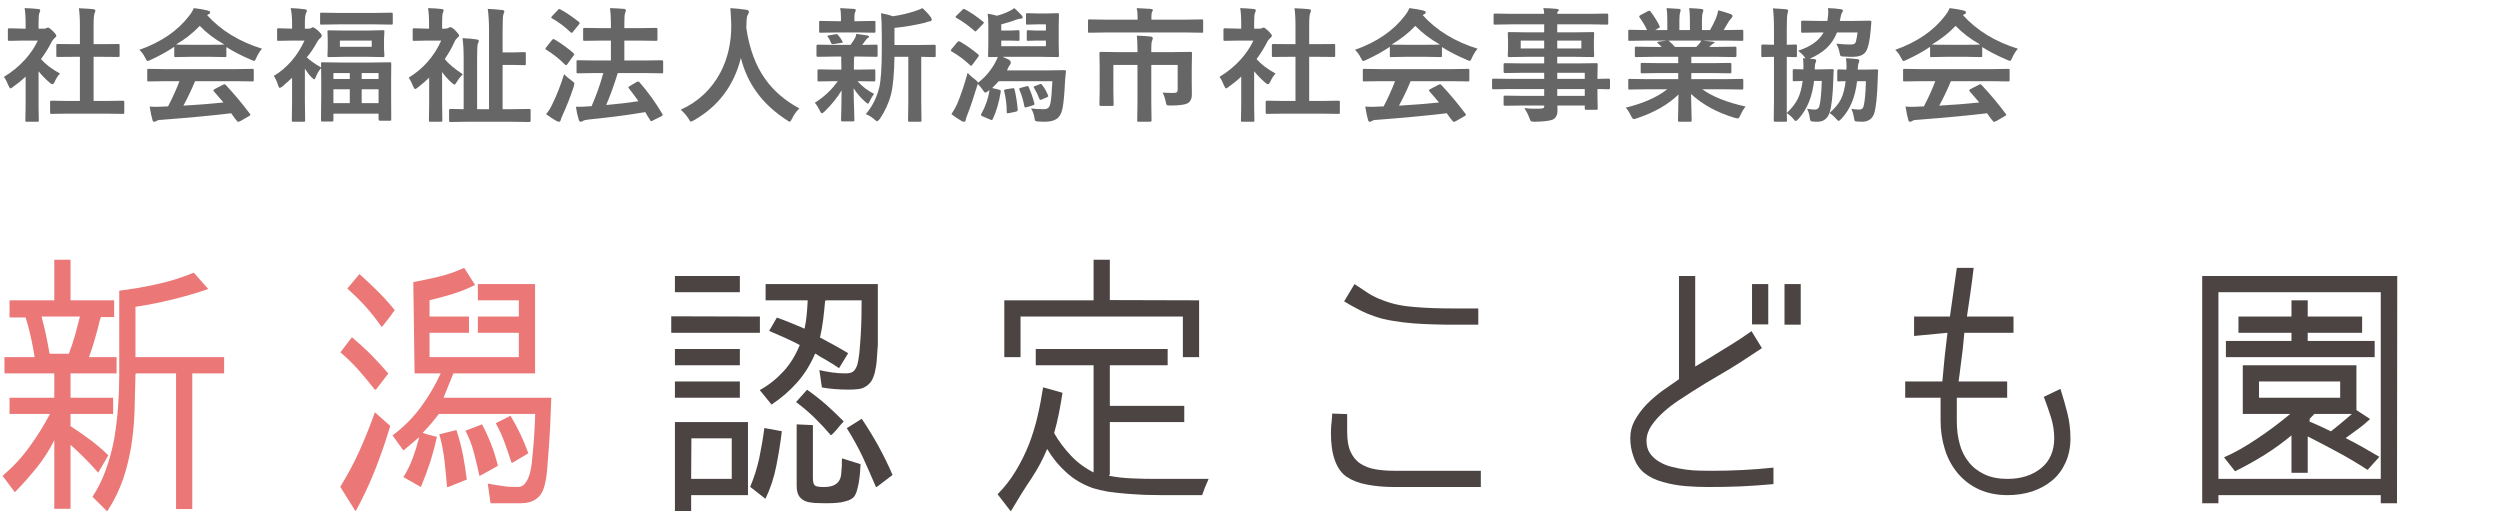
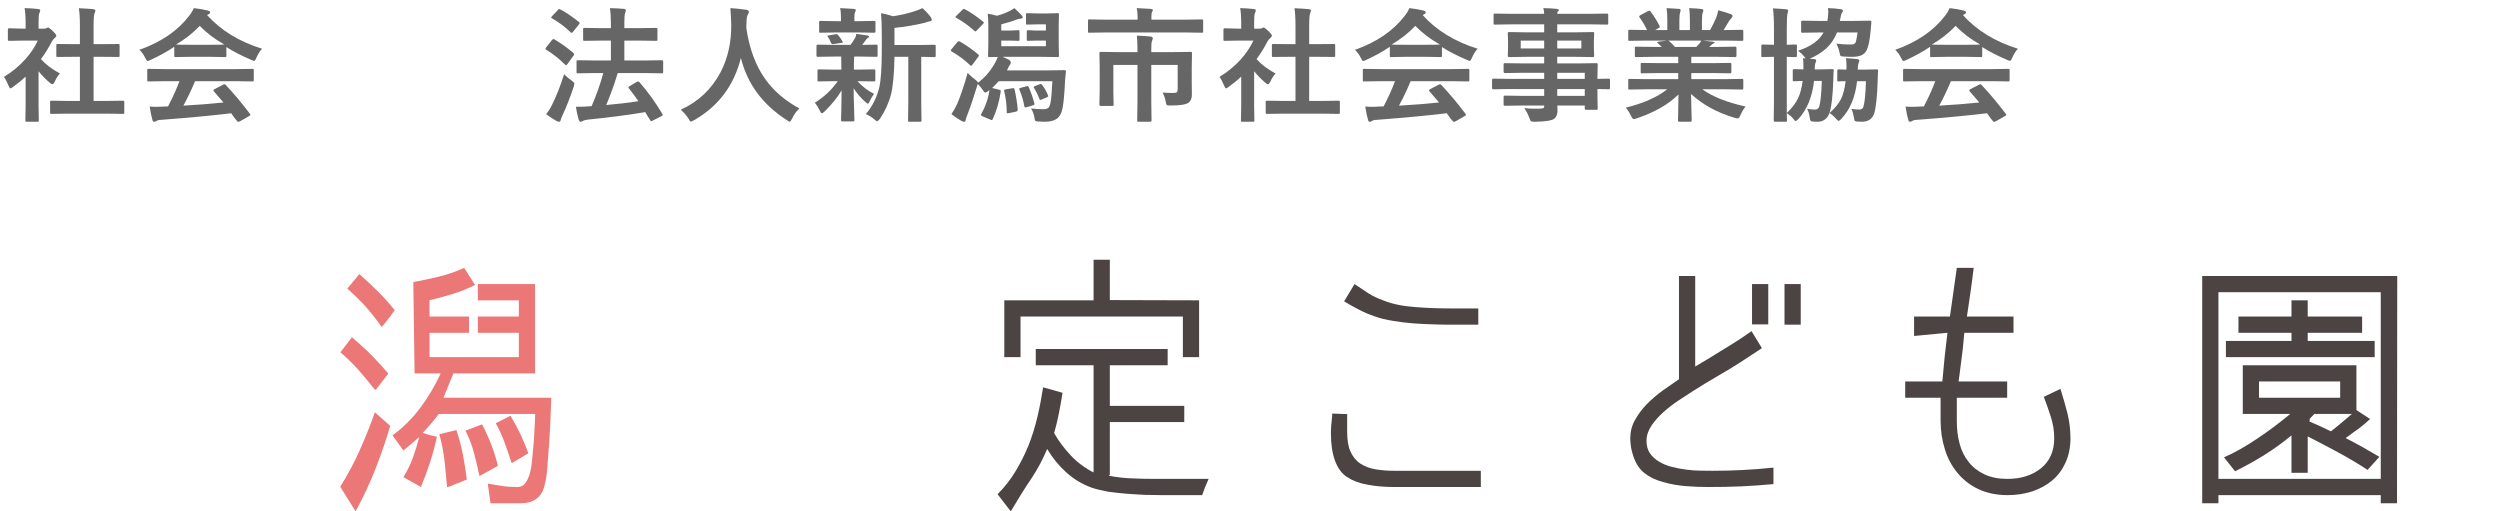
<svg xmlns="http://www.w3.org/2000/svg" id="Untitled-%u30DA%u30FC%u30B8%201" viewBox="0 0 308 63" style="background-color:#ffffff00" version="1.1" xml:space="preserve" x="0px" y="0px" width="308px" height="63px">
  <g>
-     <path d="M 5.128 39 L 9.846 39 C 9.659 39.75 9.456 40.531 9.237 41.328 C 9.002 42.141 8.752 42.891 8.487 43.578 L 6.112 43.578 C 5.987 42.859 5.831 42.109 5.674 41.297 C 5.503 40.484 5.315 39.734 5.128 39.031 L 5.128 39 L 5.128 39 ZM 16.768 46 L 21.69 46 L 21.69 62.719 L 23.69 62.719 L 23.69 46 L 27.612 46 L 27.612 44 L 16.69 44 L 16.69 37.812 L 16.628 37.812 C 18.159 37.578 19.674 37.281 21.206 36.906 C 22.721 36.531 24.206 36.109 25.659 35.609 L 23.878 33.594 C 22.315 34.234 20.737 34.719 19.174 35.047 C 17.596 35.391 16.096 35.641 14.69 35.812 L 14.69 46.281 C 14.69 47.484 14.643 48.75 14.549 50.062 C 14.456 51.375 14.299 52.688 14.081 54 C 13.846 55.312 13.502 56.578 13.065 57.812 C 12.627 59.062 12.065 60.172 11.393 61.203 L 13.206 63 C 14.081 61.656 14.737 60.297 15.19 58.953 C 15.643 57.609 15.971 56.219 16.19 54.812 C 16.409 53.406 16.534 51.984 16.581 50.531 C 16.628 49.094 16.659 47.609 16.69 46.094 L 16.768 46 L 16.768 46 ZM 14.065 39.062 L 14.065 37 L 8.69 37 L 8.69 32 L 6.69 32 L 6.69 37 L 1.174 37 L 1.174 39.109 L 3.159 39.109 C 3.393 39.859 3.612 40.672 3.799 41.516 C 3.987 42.375 4.143 43.203 4.268 44 L 0.549 44 L 0.549 46 L 6.69 46 L 6.69 49 L 1.174 49 L 1.174 51 L 6.159 51 C 5.424 52.391 4.581 53.75 3.612 55.078 C 2.643 56.422 1.534 57.594 0.315 58.625 L 1.831 60.641 C 2.815 59.641 3.721 58.609 4.549 57.578 C 5.378 56.547 6.096 55.422 6.69 54.234 L 6.69 62.688 L 8.69 62.688 L 8.69 54.797 C 9.221 55.266 9.768 55.797 10.346 56.359 C 10.909 56.922 11.502 57.547 12.096 58.234 L 13.346 56.094 C 12.643 55.406 11.893 54.766 11.096 54.172 C 10.299 53.578 9.487 53.016 8.659 52.484 L 8.69 52.484 L 8.69 51.75 L 8.69 51 L 13.94 51 L 13.94 49 L 8.69 49 L 8.69 46 L 14.362 46 L 14.362 44 L 10.956 44 C 11.127 43.547 11.299 43.047 11.471 42.5 C 11.627 41.969 11.784 41.453 11.909 40.969 L 12.112 40.234 C 12.143 40.062 12.19 39.891 12.221 39.734 C 12.252 39.578 12.315 39.406 12.377 39.234 C 12.377 39.172 12.393 39.125 12.44 39.062 L 14.065 39.062 L 14.065 39.062 Z" fill="#eb7777" />
    <path d="M 51.076 46 L 54.295 46 C 53.623 47.469 52.795 48.875 51.811 50.203 C 50.826 51.531 49.67 52.672 48.358 53.641 L 49.701 55.5 C 50.342 54.969 50.998 54.422 51.654 53.844 C 51.436 54.703 51.17 55.547 50.873 56.375 C 50.576 57.203 50.186 58 49.701 58.781 L 51.858 60 C 52.279 58.984 52.654 57.953 52.998 56.922 C 53.326 55.891 53.608 54.844 53.826 53.812 C 53.529 53.75 53.233 53.672 52.936 53.594 C 52.639 53.516 52.358 53.422 52.076 53.328 C 52.436 52.953 52.795 52.562 53.139 52.156 C 53.483 51.75 53.795 51.359 54.061 51 L 65.951 51 C 65.92 51.094 65.92 51.172 65.92 51.266 L 65.92 51.531 C 65.889 51.938 65.873 52.453 65.842 53.094 C 65.811 53.75 65.764 54.406 65.701 55.094 C 65.639 55.781 65.576 56.438 65.514 57.062 C 65.436 57.688 65.326 58.188 65.201 58.562 C 65.076 58.938 64.904 59.281 64.686 59.562 C 64.467 59.859 64.154 60 63.717 60 C 63.092 60 62.467 59.969 61.873 59.875 C 61.264 59.781 60.67 59.688 60.092 59.578 L 60.436 62 L 62.311 62 L 64.17 62 C 65.686 62 66.639 61.328 67.045 60 C 67.201 59.406 67.326 58.766 67.389 58.078 C 67.451 57.391 67.498 56.734 67.545 56.109 C 67.639 54.922 67.717 53.734 67.779 52.562 L 67.92 49 L 54.639 49 L 55.858 46 L 65.92 46 L 65.92 35 L 58.873 35 L 58.873 37 L 63.92 37 L 63.92 39 L 58.873 39 L 58.873 41 L 63.92 41 L 63.92 44 L 52.92 44 L 52.92 41 L 57.779 41 L 57.779 39 L 52.92 39 L 52.92 37 L 52.858 37 C 53.826 36.781 54.795 36.516 55.764 36.219 C 56.733 35.922 57.654 35.547 58.529 35.109 L 57.186 33 C 56.123 33.484 55.045 33.859 53.967 34.109 C 52.889 34.359 51.873 34.578 50.92 34.75 L 51.076 46 L 51.076 46 ZM 41.936 60 L 43.811 63 C 44.733 61.297 45.545 59.578 46.233 57.828 C 46.92 56.078 47.545 54.281 48.076 52.469 L 46.186 50.797 C 45.623 52.391 44.998 53.953 44.311 55.484 C 43.623 57.031 42.811 58.531 41.904 60 L 41.936 60 L 41.936 60 ZM 46.326 47.984 L 47.842 46.016 C 47.186 45.25 46.483 44.484 45.748 43.734 C 44.998 42.984 44.201 42.266 43.358 41.547 L 41.936 43.406 C 42.701 44.047 43.436 44.766 44.139 45.547 C 44.842 46.344 45.529 47.172 46.186 48.016 L 46.326 47.984 L 46.326 47.984 ZM 47.076 40.234 C 47.092 40.234 47.17 40.141 47.326 39.938 C 47.467 39.75 47.639 39.531 47.826 39.297 C 48.014 39.078 48.17 38.844 48.326 38.625 C 48.483 38.406 48.576 38.266 48.639 38.219 C 48.014 37.438 47.326 36.672 46.592 35.938 C 45.858 35.203 45.092 34.484 44.279 33.766 L 42.795 35.547 C 43.561 36.234 44.295 36.953 44.998 37.719 C 45.701 38.5 46.358 39.328 46.983 40.234 L 47.076 40.234 L 47.076 40.234 ZM 55.248 60 L 55.217 60 L 57.514 59.078 C 57.389 58.047 57.217 57.031 57.029 56 C 56.826 54.984 56.561 53.984 56.233 52.984 L 54.123 53.5 C 54.42 54.562 54.639 55.656 54.764 56.766 C 54.889 57.875 54.983 58.953 55.076 60 L 55.248 60 L 55.248 60 ZM 59.154 58.609 L 61.342 57.391 C 60.92 55.641 60.264 53.938 59.389 52.281 L 57.342 53.062 C 57.779 53.875 58.123 54.781 58.389 55.781 C 58.654 56.797 58.873 57.734 59.061 58.609 L 59.154 58.609 L 59.154 58.609 ZM 63.154 57 L 65.092 55.844 C 64.811 55.062 64.483 54.281 64.123 53.5 C 63.748 52.734 63.342 51.969 62.889 51.219 L 61.076 52.141 C 61.514 52.922 61.873 53.719 62.17 54.531 C 62.467 55.344 62.748 56.172 63.014 57 L 63.154 57 L 63.154 57 Z" fill="#eb7777" />
-     <path d="M 101.759 37 L 106.15 37 C 106.15 37.531 106.134 38.172 106.134 38.953 C 106.119 39.734 106.088 40.516 106.041 41.297 C 105.994 42.094 105.931 42.828 105.869 43.516 C 105.791 44.203 105.697 44.703 105.588 45.031 C 105.463 45.375 105.306 45.609 105.119 45.766 C 104.916 45.922 104.619 46 104.213 46 C 103.619 46 103.072 45.969 102.541 45.891 C 102.009 45.812 101.478 45.719 100.947 45.594 L 101.259 47.734 C 102.306 47.922 103.416 48 104.588 48 C 104.947 48 105.322 47.984 105.713 47.938 C 106.088 47.906 106.431 47.781 106.744 47.562 C 107.056 47.344 107.291 47.078 107.447 46.797 C 107.588 46.516 107.697 46.219 107.775 45.906 C 107.9 45.375 107.994 44.812 108.025 44.219 C 108.056 43.641 108.103 43.062 108.15 42.469 L 108.15 42.234 L 108.15 42 L 108.15 38.5 L 108.15 35 L 94.322 35 L 94.322 37 L 99.509 37 C 99.478 37.578 99.447 38.172 99.384 38.781 C 99.322 39.391 99.244 39.969 99.119 40.5 L 98.853 40.375 C 98.338 40.156 97.806 39.938 97.275 39.719 C 96.744 39.5 96.213 39.312 95.713 39.125 L 94.759 40.766 C 95.463 41.062 96.134 41.359 96.759 41.641 C 97.384 41.922 97.978 42.219 98.556 42.516 L 98.525 42.516 C 98.025 43.75 97.369 44.828 96.541 45.734 C 95.697 46.656 94.728 47.438 93.603 48.062 L 95.056 49.844 C 96.275 49.031 97.338 48.109 98.244 47.078 C 99.15 46.047 99.869 44.859 100.431 43.547 C 100.463 43.594 100.509 43.609 100.541 43.609 C 100.728 43.75 100.931 43.875 101.15 44 C 101.353 44.125 101.572 44.234 101.791 44.359 C 102.041 44.516 102.306 44.688 102.588 44.844 C 102.869 45.016 103.119 45.188 103.369 45.359 L 104.494 43.516 C 103.916 43.172 103.338 42.828 102.759 42.516 C 102.166 42.203 101.588 41.875 100.994 41.562 L 101.025 41.562 C 101.197 40.844 101.322 40.109 101.416 39.359 C 101.509 38.609 101.588 37.859 101.65 37.109 L 101.619 37.109 L 101.759 37 L 101.759 37 ZM 92.15 52 L 83.15 52 L 83.15 63 L 85.15 63 L 85.15 61 L 92.15 61 L 92.15 52 L 92.15 52 ZM 98.15 52.281 L 98.15 59.828 C 98.15 60.391 98.244 60.828 98.447 61.125 C 98.65 61.406 98.916 61.625 99.244 61.75 C 99.556 61.875 99.947 61.938 100.384 61.969 C 100.822 61.984 101.275 62 101.744 62 C 101.978 62 102.259 61.984 102.588 61.984 C 102.916 61.969 103.244 61.938 103.588 61.891 C 103.916 61.828 104.228 61.75 104.509 61.656 C 104.791 61.547 105.025 61.406 105.197 61.219 C 105.353 61.031 105.478 60.766 105.572 60.438 C 105.666 60.094 105.759 59.734 105.822 59.328 C 105.884 58.922 105.931 58.531 105.963 58.141 C 105.978 57.766 105.994 57.438 106.025 57.188 L 103.744 56.469 C 103.713 56.625 103.713 56.781 103.713 56.938 L 103.713 57.359 C 103.681 57.734 103.666 58.094 103.634 58.422 C 103.603 58.75 103.509 59.031 103.353 59.266 C 103.197 59.5 102.963 59.688 102.666 59.812 C 102.369 59.938 101.963 60 101.447 60 C 100.978 60 100.634 59.953 100.447 59.844 C 100.244 59.734 100.15 59.406 100.15 58.875 L 100.15 52.375 L 98.15 52.281 L 98.15 52.281 ZM 85.181 54 L 90.15 54 L 90.15 59 L 85.15 59 L 85.181 54 L 85.181 54 ZM 82.697 38.969 L 82.697 41 L 93.619 41 L 93.619 39 L 82.697 38.969 L 82.697 38.969 ZM 108.041 60 L 108.009 60 L 109.963 58.516 C 108.947 56.141 107.681 53.844 106.166 51.594 L 104.322 52.75 C 105.056 53.906 105.713 55.094 106.291 56.312 C 106.853 57.547 107.4 58.781 107.916 60 L 108.041 60 L 108.041 60 ZM 92.447 60 L 94.306 61.453 C 94.916 60.172 95.369 58.812 95.65 57.359 C 95.931 55.906 96.166 54.5 96.322 53.125 L 94.166 52.734 C 94.009 53.984 93.791 55.219 93.541 56.438 C 93.275 57.656 92.9 58.844 92.416 60 L 92.447 60 L 92.447 60 ZM 83.15 47 L 83.15 49 L 91.15 49 L 91.15 47 L 83.15 47 L 83.15 47 ZM 83.15 34 L 83.15 36 L 91.15 36 L 91.15 34 L 83.15 34 L 83.15 34 ZM 83.15 43 L 83.15 45 L 91.15 45 L 91.15 43 L 83.15 43 L 83.15 43 ZM 102.431 53.594 C 102.603 53.438 102.791 53.25 103.009 53 C 103.213 52.766 103.4 52.531 103.588 52.312 L 103.947 51.922 C 103.259 51.219 102.556 50.547 101.822 49.891 C 101.072 49.234 100.275 48.609 99.431 48.016 L 98.072 49.531 C 98.853 50.109 99.603 50.75 100.322 51.438 C 101.025 52.125 101.697 52.844 102.338 53.594 L 102.431 53.594 L 102.431 53.594 Z" fill="#4b4443" />
    <path d="M 136.73 58.469 L 136.73 52 L 145.902 52 L 145.902 50 L 136.73 50 L 136.73 45 L 143.855 45 L 143.855 43 L 127.605 43 L 127.605 45 L 134.73 45 L 134.73 58.203 C 133.699 57.688 132.761 57 131.949 56.141 C 131.136 55.281 130.433 54.359 129.871 53.359 C 130.089 52.578 130.292 51.766 130.464 50.891 C 130.636 50.031 130.777 49.203 130.902 48.391 L 128.511 47.719 C 128.324 48.906 128.105 50.109 127.824 51.297 C 127.543 52.5 127.183 53.672 126.746 54.797 C 126.293 55.922 125.746 57.016 125.121 58.047 C 124.496 59.094 123.746 60.031 122.902 60.891 L 124.527 63 C 125.48 61.391 126.339 60.016 127.105 58.891 C 127.855 57.75 128.496 56.562 129.011 55.312 C 129.667 56.422 130.464 57.391 131.371 58.203 C 132.277 59.031 133.355 59.672 134.574 60.109 C 135.152 60.297 135.808 60.453 136.527 60.578 C 137.246 60.672 138.011 60.766 138.792 60.828 C 139.574 60.891 140.324 60.922 141.074 60.969 C 141.824 60.984 142.496 61 143.121 61 L 148.105 61 C 148.324 60.344 148.589 59.688 148.902 59 L 145.699 59 L 142.496 59 C 141.496 59 140.511 58.984 139.527 58.938 C 138.527 58.906 137.558 58.797 136.605 58.609 L 136.73 58.469 L 136.73 58.469 ZM 136.73 32 L 134.73 32 L 134.73 37 L 123.73 37 L 123.73 44 L 125.73 44 L 125.73 39 L 145.73 39 L 145.73 44 L 147.73 44 L 147.73 37 L 136.73 36.969 L 136.73 32 L 136.73 32 Z" fill="#4b4443" />
    <path d="M 182.439 60 L 182.439 58 L 171.782 58 C 170.923 58 170.142 57.938 169.423 57.812 C 168.704 57.688 168.079 57.438 167.564 57.094 C 167.048 56.75 166.657 56.25 166.376 55.625 C 166.095 55 165.97 54.188 165.97 53.188 L 165.97 52.438 L 165.97 51.672 L 165.97 51.562 L 165.97 51.438 L 165.97 51.016 L 164.111 50.953 C 164.126 51 164.126 51.125 164.111 51.328 C 164.095 51.547 164.079 51.781 164.048 52.031 C 164.017 52.312 163.986 52.562 163.986 52.812 C 163.97 53.062 163.97 53.25 163.97 53.359 C 163.97 54.672 164.126 55.797 164.454 56.703 C 164.782 57.625 165.267 58.312 165.923 58.75 C 166.564 59.188 167.392 59.516 168.423 59.703 C 169.454 59.906 170.564 60 171.782 60 L 182.439 60 L 182.439 60 ZM 182.126 38 L 178.829 38 C 177.345 38 175.845 37.953 174.314 37.828 C 172.782 37.719 171.454 37.438 170.314 36.969 C 169.689 36.75 169.111 36.469 168.548 36.109 C 167.986 35.75 167.423 35.375 166.876 35 L 165.595 37.125 C 166.157 37.469 166.751 37.812 167.376 38.125 C 167.986 38.453 168.642 38.734 169.345 38.969 C 170.032 39.219 170.782 39.406 171.626 39.531 C 172.454 39.672 173.314 39.781 174.189 39.844 C 175.064 39.906 175.939 39.953 176.798 39.969 C 177.657 40 178.454 40 179.189 40 L 182.126 40 L 182.126 38 L 182.126 38 Z" fill="#4b4443" />
    <path d="M 218.491 57.609 C 215.991 57.875 213.475 58 210.975 58 C 210.553 58 210.069 58 209.506 57.984 C 208.944 57.984 208.35 57.938 207.756 57.859 C 207.147 57.781 206.553 57.672 205.975 57.516 C 205.381 57.375 204.866 57.156 204.397 56.875 C 203.928 56.594 203.553 56.25 203.272 55.844 C 202.991 55.438 202.85 54.922 202.85 54.312 C 202.85 53.672 203.053 53.047 203.459 52.438 C 203.866 51.844 204.366 51.281 204.959 50.75 C 205.553 50.219 206.178 49.75 206.834 49.312 C 207.491 48.891 208.069 48.516 208.537 48.203 C 209.053 47.875 209.584 47.547 210.116 47.219 L 211.725 46.266 C 212.647 45.734 213.553 45.188 214.428 44.625 C 215.303 44.062 216.178 43.484 217.069 42.891 L 215.787 40.797 C 214.912 41.422 214.022 42.016 213.116 42.562 C 212.209 43.109 211.303 43.672 210.397 44.234 L 208.85 45.156 L 208.85 34 L 206.85 34 L 206.85 46.719 C 206.256 47.125 205.6 47.578 204.897 48.078 C 204.178 48.594 203.522 49.156 202.928 49.75 C 202.334 50.359 201.834 51.016 201.444 51.719 C 201.037 52.438 200.85 53.188 200.85 53.984 C 200.85 54.359 200.881 54.734 200.944 55.109 C 201.006 55.484 201.1 55.844 201.225 56.188 C 201.506 57.062 201.944 57.75 202.553 58.25 C 203.162 58.75 203.928 59.125 204.85 59.375 C 205.756 59.641 206.709 59.812 207.694 59.891 C 208.662 59.969 209.569 60 210.412 60 C 211.772 60 213.131 59.984 214.475 59.922 C 215.819 59.859 217.147 59.766 218.491 59.641 L 218.491 57.609 L 218.491 57.609 ZM 221.85 35 L 219.85 35 L 219.85 40 L 221.85 40 L 221.85 35 L 221.85 35 ZM 217.85 35 L 215.85 35 L 215.85 39.969 L 217.85 39.969 L 217.85 35 L 217.85 35 Z" fill="#4b4443" />
    <path d="M 242.33 39 L 242.33 38.969 C 242.486 37.953 242.627 36.953 242.768 35.984 C 242.908 35.016 243.033 34.031 243.158 33 L 241.08 33 L 240.236 38.969 L 240.236 39 L 235.814 39 L 235.814 41.391 L 239.924 41 L 239.924 41.031 L 239.736 42.641 C 239.643 43.375 239.564 44.094 239.502 44.812 C 239.424 45.531 239.361 46.25 239.299 46.969 L 239.299 47 L 234.721 47 L 234.721 49 L 239.08 49 L 239.08 49.031 L 239.08 50.422 L 239.08 51.781 C 239.08 53.047 239.252 54.234 239.611 55.359 C 239.955 56.484 240.486 57.453 241.189 58.297 C 241.893 59.141 242.752 59.797 243.783 60.281 C 244.814 60.75 245.986 61 247.33 61 C 248.424 61 249.424 60.844 250.361 60.547 C 251.299 60.219 252.111 59.797 252.814 59.203 C 253.518 58.625 254.064 57.891 254.471 57 C 254.877 56.109 255.08 55.109 255.08 54.016 C 255.08 52.953 254.955 51.922 254.705 50.906 C 254.455 49.906 254.158 48.906 253.846 47.906 L 251.799 48.891 C 252.111 49.719 252.408 50.547 252.674 51.391 C 252.939 52.234 253.08 53.109 253.08 53.984 C 253.08 55.578 252.533 56.812 251.455 57.688 C 250.361 58.562 248.986 59 247.314 59 C 246.221 59 245.268 58.812 244.486 58.438 C 243.689 58.062 243.033 57.562 242.533 56.906 C 242.018 56.266 241.643 55.516 241.424 54.656 C 241.189 53.797 241.08 52.875 241.08 51.891 L 241.08 50.469 L 241.08 49.031 L 241.08 49 L 247.283 49 L 247.283 47 L 241.299 47 L 241.299 46.969 C 241.346 46.625 241.393 46.297 241.439 45.969 C 241.471 45.641 241.518 45.297 241.564 44.953 C 241.658 44.297 241.736 43.656 241.814 43 L 242.002 41.031 L 242.002 41 L 248.064 41 L 248.064 39 L 242.33 39 L 242.33 39 Z" fill="#4b4443" />
    <path d="M 285.123 51 L 289.748 51 L 289.06 51.594 C 288.748 51.859 288.419 52.125 288.107 52.391 C 287.794 52.656 287.482 52.906 287.169 53.141 C 286.748 52.953 286.31 52.734 285.857 52.516 C 285.388 52.297 284.935 52.109 284.498 51.922 L 284.529 51.922 C 284.529 51.891 284.529 51.844 284.544 51.781 C 284.56 51.719 284.576 51.672 284.576 51.625 L 284.529 51.625 L 285.123 51 L 285.123 51 ZM 278.31 47 L 288.31 47 L 288.31 49 L 278.31 49 L 278.31 47 L 278.31 47 ZM 290.279 50.5 L 290.31 50.5 L 290.31 45 L 276.31 45 L 276.31 51 L 282.154 51 C 280.919 52.031 279.576 53.047 278.123 54.016 C 276.669 55 275.294 55.781 273.998 56.344 L 275.357 58.062 C 276.623 57.438 277.826 56.766 278.982 56.047 C 280.138 55.328 281.248 54.516 282.31 53.641 L 282.31 58.25 L 284.31 58.25 L 284.31 53.766 C 285.607 54.422 286.873 55.094 288.123 55.766 C 289.357 56.438 290.544 57.141 291.685 57.891 L 293.138 56.281 C 292.482 55.891 291.794 55.5 291.091 55.094 C 290.388 54.703 289.685 54.328 288.982 53.969 C 289.419 53.641 289.919 53.281 290.482 52.875 C 291.029 52.484 291.529 52.062 291.998 51.625 L 290.279 50.5 L 290.279 50.5 ZM 282.31 39 L 275.779 39 L 275.779 41 L 282.31 41 L 282.31 42 L 274.232 42 L 274.232 44 L 292.56 44 L 292.56 42 L 284.31 42 L 284.31 41 L 291.013 41 L 291.013 39 L 284.31 39 L 284.31 37 L 282.31 37 L 282.31 39 L 282.31 39 ZM 273.31 36 L 293.31 36 L 293.31 59 L 273.31 59 L 273.31 36 L 273.31 36 ZM 295.341 34 L 271.31 34 L 271.31 62 L 273.31 62 L 273.31 61 L 293.31 61 L 293.31 62 L 295.31 62 L 295.341 34 L 295.341 34 Z" fill="#4b4443" />
  </g>
  <g>
    <path d="M 12.984 14 L 15.125 14.031 C 15.203 14.031 15.25 14.016 15.281 14 C 15.297 14 15.312 13.953 15.312 13.859 L 15.312 12.594 C 15.312 12.516 15.297 12.469 15.281 12.438 C 15.25 12.422 15.203 12.406 15.125 12.406 L 12.984 12.438 L 11.531 12.438 L 11.531 7 L 12.547 7 L 14.562 7.016 C 14.625 7.016 14.672 7.016 14.703 7 C 14.719 6.984 14.734 6.938 14.734 6.844 L 14.734 5.578 C 14.734 5.516 14.719 5.469 14.719 5.453 C 14.688 5.438 14.641 5.422 14.562 5.422 L 12.547 5.438 L 11.531 5.438 L 11.531 3.141 C 11.531 2.266 11.578 1.734 11.672 1.578 C 11.719 1.484 11.75 1.391 11.75 1.281 C 11.75 1.203 11.656 1.156 11.484 1.125 C 10.984 1.078 10.406 1.047 9.719 1.016 C 9.797 1.516 9.844 2.234 9.844 3.172 L 9.844 5.438 L 9.125 5.438 L 7.109 5.422 C 7.031 5.422 6.984 5.438 6.969 5.438 C 6.938 5.469 6.938 5.516 6.938 5.578 L 6.938 6.844 C 6.938 6.938 6.938 6.984 6.969 6.984 C 6.969 7.016 7.016 7.016 7.109 7.016 L 9.125 7 L 9.844 7 L 9.844 12.438 L 8.5 12.438 L 6.344 12.406 C 6.266 12.406 6.219 12.422 6.203 12.438 C 6.172 12.469 6.172 12.516 6.172 12.594 L 6.172 13.859 C 6.172 13.938 6.172 13.984 6.203 14 C 6.203 14.016 6.25 14.031 6.344 14.031 L 8.5 14 L 12.984 14 L 12.984 14 ZM 1.047 10.547 C 1.141 10.781 1.219 10.891 1.297 10.891 C 1.344 10.891 1.453 10.828 1.625 10.688 C 2.078 10.375 2.594 9.969 3.156 9.438 L 3.156 13.047 L 3.125 14.828 C 3.125 14.891 3.125 14.938 3.141 14.969 C 3.156 14.984 3.219 15 3.312 15 L 4.594 15 C 4.672 15 4.719 14.984 4.75 14.984 C 4.766 14.953 4.781 14.906 4.781 14.828 L 4.75 13.047 L 4.75 8.781 C 5.188 9.312 5.641 9.781 6.125 10.188 C 6.266 10.312 6.375 10.375 6.453 10.375 C 6.547 10.375 6.641 10.266 6.75 10.047 C 6.938 9.625 7.156 9.297 7.391 9.062 C 6.391 8.516 5.609 7.922 5.047 7.281 C 5.578 6.562 6.031 5.828 6.406 5.078 C 6.469 4.953 6.594 4.812 6.781 4.641 C 6.875 4.562 6.938 4.484 6.938 4.391 C 6.938 4.297 6.781 4.094 6.5 3.812 C 6.203 3.531 6 3.391 5.906 3.391 C 5.875 3.391 5.812 3.422 5.734 3.453 C 5.656 3.516 5.547 3.531 5.422 3.531 L 4.75 3.531 L 4.75 2.828 C 4.75 2.125 4.781 1.719 4.859 1.594 C 4.922 1.453 4.953 1.344 4.953 1.266 C 4.953 1.172 4.859 1.125 4.688 1.109 C 4.156 1.047 3.594 1.016 3.031 1 C 3.109 1.438 3.156 2.078 3.156 2.891 L 3.156 3.531 L 2.844 3.531 L 1.156 3.484 C 1.062 3.484 1.016 3.5 1.016 3.516 C 0.984 3.547 0.969 3.594 0.969 3.672 L 0.969 4.859 C 0.969 4.938 0.969 4.984 1 5 C 1.016 5.031 1.062 5.031 1.156 5.031 L 2.844 5 L 4.656 5 C 4.281 5.812 3.766 6.578 3.109 7.312 C 2.344 8.156 1.469 8.875 0.484 9.469 C 0.672 9.719 0.859 10.078 1.047 10.547 L 1.047 10.547 Z" fill="#666666" />
    <path d="M 22.109 10 C 21.734 11 21.265 12.031 20.703 13.109 L 20.187 13.125 C 19.796 13.156 19.468 13.156 19.218 13.156 C 18.937 13.156 18.687 13.156 18.437 13.125 C 18.562 13.875 18.671 14.422 18.781 14.766 C 18.812 14.922 18.874 15 18.999 15 C 19.093 15 19.187 14.969 19.265 14.906 C 19.406 14.812 19.593 14.766 19.843 14.766 C 23.531 14.484 26.421 14.203 28.484 13.953 C 28.796 14.422 29.062 14.766 29.281 15 L 29.421 15 C 29.453 15 29.515 14.969 29.609 14.922 L 30.718 14.281 C 30.796 14.234 30.843 14.188 30.843 14.141 C 30.843 14.109 30.828 14.062 30.796 14.031 C 29.812 12.719 28.812 11.531 27.812 10.469 C 27.749 10.406 27.687 10.375 27.656 10.375 C 27.609 10.375 27.546 10.406 27.484 10.438 L 26.453 10.969 C 26.343 11.031 26.296 11.078 26.296 11.125 C 26.296 11.172 26.312 11.219 26.359 11.266 C 26.64 11.578 27.031 12.031 27.531 12.625 C 25.906 12.797 24.249 12.922 22.593 13.016 C 23.156 11.984 23.624 10.984 24.031 10 L 28.968 10 L 31.078 10.031 C 31.171 10.031 31.218 10.031 31.234 10 C 31.249 9.984 31.265 9.938 31.265 9.859 L 31.265 8.656 C 31.265 8.594 31.249 8.547 31.249 8.516 C 31.218 8.5 31.171 8.484 31.078 8.484 L 28.968 8.516 L 20.437 8.516 L 18.328 8.484 C 18.234 8.484 18.187 8.5 18.171 8.5 C 18.14 8.531 18.14 8.578 18.14 8.656 L 18.14 9.859 C 18.14 9.938 18.14 9.984 18.156 10 C 18.171 10.031 18.234 10.031 18.328 10.031 L 20.437 10 L 22.109 10 L 22.109 10 ZM 25.515 1.859 C 25.593 1.812 25.671 1.766 25.734 1.734 C 25.828 1.703 25.89 1.625 25.89 1.5 C 25.89 1.422 25.796 1.359 25.609 1.297 C 25.109 1.172 24.531 1.078 23.874 1 C 23.749 1.312 23.562 1.625 23.312 1.938 C 21.906 3.781 19.859 5.188 17.171 6.141 C 17.453 6.391 17.687 6.719 17.89 7.125 C 18.015 7.391 18.109 7.516 18.187 7.516 C 18.249 7.516 18.374 7.469 18.562 7.375 C 19.624 6.891 20.593 6.359 21.468 5.766 L 21.468 6.875 C 21.468 6.938 21.468 6.984 21.484 7 C 21.499 7.031 21.546 7.031 21.64 7.031 L 23.453 7 L 25.906 7 L 27.718 7.031 C 27.781 7.031 27.828 7.031 27.859 7.016 C 27.874 7 27.89 6.953 27.89 6.875 L 27.89 5.797 C 28.765 6.359 29.781 6.875 30.953 7.375 C 31.14 7.469 31.249 7.5 31.312 7.5 C 31.39 7.5 31.484 7.375 31.593 7.094 C 31.781 6.688 31.999 6.312 32.281 6 C 29.453 5.125 27.203 3.734 25.515 1.859 L 25.515 1.859 ZM 24.609 3.188 C 25.468 4.078 26.484 4.844 27.64 5.484 C 27.39 5.516 26.812 5.516 25.906 5.516 L 23.453 5.516 C 22.453 5.516 21.874 5.516 21.687 5.484 C 22.781 4.844 23.765 4.078 24.609 3.188 L 24.609 3.188 Z" fill="#666666" />
-     <path d="M 39.218 3.797 C 38.874 3.516 38.655 3.359 38.546 3.359 C 38.499 3.359 38.436 3.391 38.343 3.453 C 38.264 3.516 38.171 3.531 38.046 3.531 L 37.561 3.531 L 37.561 2.812 C 37.561 2.203 37.608 1.812 37.702 1.625 C 37.764 1.484 37.811 1.375 37.811 1.297 C 37.811 1.219 37.718 1.172 37.546 1.141 C 36.983 1.062 36.405 1.016 35.811 1 C 35.921 1.469 35.983 2.094 35.983 2.891 L 35.983 3.531 L 34.311 3.484 C 34.233 3.484 34.186 3.5 34.171 3.516 C 34.139 3.547 34.139 3.594 34.139 3.672 L 34.139 4.859 C 34.139 4.938 34.139 4.984 34.155 5 C 34.171 5.031 34.218 5.031 34.311 5.031 L 35.968 5 L 37.514 5 C 36.639 6.906 35.374 8.359 33.733 9.359 C 33.968 9.703 34.155 10.125 34.296 10.594 C 34.343 10.75 34.405 10.828 34.468 10.828 C 34.53 10.828 34.655 10.766 34.827 10.625 C 35.218 10.281 35.608 9.938 35.983 9.578 L 35.983 12.594 L 35.952 14.844 C 35.952 14.906 35.952 14.938 35.968 14.969 C 35.983 14.984 36.046 15 36.139 15 L 37.405 15 C 37.483 15 37.53 14.984 37.561 14.969 C 37.577 14.953 37.593 14.906 37.593 14.828 L 37.561 12.359 L 37.561 8.469 C 37.843 8.906 38.108 9.25 38.358 9.5 C 38.546 9.688 38.655 9.781 38.718 9.781 C 38.749 9.781 38.796 9.734 38.858 9.609 C 39.061 9.078 39.296 8.672 39.561 8.391 L 39.577 10.031 L 39.577 11.594 L 39.546 14.797 C 39.546 14.859 39.546 14.906 39.577 14.938 C 39.577 14.953 39.624 14.969 39.718 14.969 L 40.889 14.969 C 40.968 14.969 41.014 14.953 41.046 14.938 C 41.061 14.906 41.077 14.844 41.077 14.734 L 41.077 14 L 46.639 14 L 46.639 14.641 C 46.639 14.797 46.702 14.875 46.827 14.875 L 48.03 14.875 C 48.093 14.875 48.139 14.859 48.171 14.844 C 48.186 14.828 48.202 14.781 48.202 14.703 L 48.186 11.578 L 48.186 9.812 L 48.202 7.859 C 48.202 7.781 48.186 7.734 48.186 7.703 C 48.155 7.688 48.108 7.672 48.03 7.672 L 45.905 7.703 L 41.843 7.703 L 39.718 7.672 C 39.639 7.672 39.593 7.688 39.577 7.703 C 39.546 7.719 39.546 7.766 39.546 7.844 C 39.546 7.969 39.546 8.125 39.561 8.312 C 38.796 7.875 38.202 7.453 37.796 7.062 C 38.264 6.516 38.686 5.891 39.061 5.188 C 39.186 4.969 39.311 4.797 39.452 4.703 C 39.577 4.609 39.639 4.484 39.639 4.344 C 39.639 4.266 39.499 4.078 39.218 3.797 L 39.218 3.797 ZM 44.561 11 L 46.639 11 L 46.639 12.703 L 44.561 12.703 L 44.561 11 L 44.561 11 ZM 41.077 11 L 43.093 11 L 43.093 12.703 L 41.077 12.703 L 41.077 11 L 41.077 11 ZM 46.639 9.734 L 44.561 9.734 L 44.561 9 L 46.639 9 L 46.639 9.734 L 46.639 9.734 ZM 43.093 9 L 43.093 9.734 L 41.077 9.734 L 41.077 9 L 43.093 9 L 43.093 9 ZM 42.436 3.766 L 40.514 3.734 C 40.436 3.734 40.389 3.75 40.374 3.766 C 40.343 3.781 40.343 3.828 40.343 3.891 L 40.374 4.812 L 40.374 5.969 L 40.343 6.875 C 40.343 6.938 40.343 6.984 40.374 7 C 40.374 7.031 40.421 7.031 40.514 7.031 L 42.436 7 L 45.249 7 L 47.171 7.031 C 47.249 7.031 47.296 7.031 47.311 7 C 47.343 7 47.358 6.953 47.358 6.875 L 47.311 5.953 L 47.311 4.797 L 47.358 3.875 C 47.358 3.812 47.343 3.781 47.327 3.75 C 47.296 3.734 47.249 3.719 47.171 3.719 L 45.249 3.766 L 42.436 3.766 L 42.436 3.766 ZM 41.874 5.766 L 41.874 5 L 45.796 5 L 45.796 5.766 L 41.874 5.766 L 41.874 5.766 ZM 46.093 3 L 48.202 3.031 C 48.28 3.031 48.327 3.031 48.358 3 C 48.374 3 48.389 2.953 48.389 2.859 L 48.389 1.734 C 48.389 1.672 48.374 1.625 48.358 1.594 C 48.343 1.578 48.296 1.562 48.202 1.562 L 46.093 1.594 L 41.749 1.594 L 39.624 1.562 C 39.53 1.562 39.483 1.578 39.468 1.578 C 39.436 1.609 39.436 1.656 39.436 1.734 L 39.436 2.859 C 39.436 2.938 39.436 2.984 39.452 3 C 39.468 3.031 39.53 3.031 39.624 3.031 L 41.749 3 L 46.093 3 L 46.093 3 Z" fill="#666666" />
-     <path d="M 62.998 15 L 65.17 15.031 C 65.248 15.031 65.295 15.016 65.326 15 C 65.358 14.984 65.373 14.938 65.373 14.859 L 65.373 13.609 C 65.373 13.531 65.358 13.484 65.342 13.453 C 65.311 13.438 65.264 13.422 65.17 13.422 L 62.998 13.453 L 61.92 13.453 L 61.92 8 L 63.326 8 L 64.608 8.031 C 64.67 8.031 64.717 8.031 64.748 8.016 C 64.764 8 64.779 7.953 64.779 7.859 L 64.779 6.594 C 64.779 6.531 64.764 6.484 64.748 6.453 C 64.733 6.438 64.686 6.422 64.608 6.422 L 63.326 6.453 L 61.92 6.453 L 61.92 3.781 C 61.92 2.594 61.951 1.922 62.029 1.734 C 62.092 1.578 62.139 1.469 62.139 1.406 C 62.139 1.312 62.045 1.25 61.873 1.234 C 61.154 1.156 60.561 1.109 60.092 1.094 C 60.186 1.75 60.248 2.656 60.248 3.797 L 60.248 13.453 L 58.779 13.453 L 58.779 7.125 C 58.779 6.125 58.811 5.531 58.873 5.375 C 58.951 5.219 58.998 5.109 58.998 5.047 C 58.998 4.953 58.904 4.891 58.733 4.859 C 58.279 4.781 57.701 4.734 56.983 4.703 C 57.076 5.359 57.123 6.172 57.123 7.141 L 57.123 13.453 L 55.483 13.422 C 55.373 13.422 55.326 13.484 55.326 13.609 L 55.326 14.859 C 55.326 14.969 55.373 15.031 55.483 15.031 L 57.67 15 L 62.998 15 L 62.998 15 ZM 50.904 10.641 C 50.998 10.859 51.076 10.969 51.139 10.969 C 51.201 10.969 51.311 10.906 51.467 10.781 C 51.998 10.375 52.467 9.969 52.873 9.562 L 52.873 12.672 L 52.842 14.828 C 52.842 14.891 52.842 14.938 52.873 14.969 C 52.873 14.984 52.92 15 53.014 15 L 54.295 15 C 54.373 15 54.42 14.984 54.451 14.984 C 54.483 14.953 54.498 14.906 54.498 14.828 L 54.467 12.656 L 54.467 8.875 C 54.811 9.359 55.201 9.797 55.639 10.188 C 55.811 10.344 55.936 10.422 55.998 10.422 C 56.045 10.422 56.123 10.344 56.217 10.188 C 56.498 9.719 56.779 9.375 57.029 9.156 C 55.983 8.469 55.233 7.844 54.795 7.266 C 55.248 6.609 55.639 5.938 55.951 5.25 C 56.045 5 56.186 4.797 56.373 4.641 C 56.498 4.547 56.561 4.453 56.561 4.359 C 56.561 4.266 56.389 4.062 56.061 3.719 C 55.795 3.469 55.608 3.344 55.483 3.344 C 55.436 3.344 55.358 3.375 55.233 3.438 C 55.139 3.5 54.998 3.531 54.811 3.531 L 54.467 3.531 L 54.467 2.875 C 54.467 2.141 54.498 1.719 54.561 1.594 C 54.623 1.453 54.654 1.344 54.654 1.266 C 54.654 1.172 54.561 1.125 54.404 1.109 C 53.873 1.047 53.326 1.016 52.733 1 C 52.811 1.438 52.858 2.062 52.858 2.844 L 52.858 3.531 L 52.67 3.531 L 51.014 3.484 C 50.936 3.484 50.889 3.5 50.873 3.516 C 50.842 3.547 50.842 3.594 50.842 3.672 L 50.842 4.859 C 50.842 4.938 50.842 4.984 50.858 5 C 50.873 5.031 50.92 5.031 51.014 5.031 L 52.67 5 L 54.358 5 C 53.483 6.953 52.139 8.469 50.358 9.562 C 50.529 9.812 50.717 10.172 50.904 10.641 L 50.904 10.641 Z" fill="#666666" />
    <path d="M 74.326 9 C 73.966 10.344 73.482 11.703 72.888 13.078 C 72.826 13.094 72.748 13.094 72.623 13.094 C 72.185 13.141 71.623 13.156 70.951 13.156 C 71.029 13.703 71.138 14.219 71.294 14.734 C 71.341 14.906 71.435 15 71.56 15 C 71.623 15 71.716 14.953 71.841 14.891 C 71.904 14.828 72.107 14.781 72.435 14.734 C 74.935 14.484 77.294 14.188 79.498 13.812 C 79.654 14.094 79.873 14.469 80.185 14.938 C 80.216 14.906 80.248 14.906 80.294 14.906 C 80.326 14.906 80.404 14.875 80.498 14.812 L 81.498 14.312 C 81.591 14.25 81.654 14.203 81.654 14.172 C 81.654 14.141 81.638 14.109 81.607 14.047 C 80.794 12.672 79.857 11.359 78.779 10.125 C 78.701 10.062 78.638 10.031 78.607 10.031 C 78.576 10.031 78.513 10.062 78.451 10.094 L 77.591 10.594 C 77.466 10.672 77.419 10.734 77.419 10.766 C 77.419 10.797 77.435 10.844 77.498 10.906 C 77.935 11.469 78.326 11.984 78.654 12.469 C 77.451 12.656 76.123 12.812 74.685 12.938 C 75.216 11.688 75.685 10.375 76.107 9 L 79.31 9 L 81.544 9.031 C 81.607 9.031 81.654 9.031 81.669 9 C 81.685 8.984 81.701 8.938 81.701 8.844 L 81.701 7.594 C 81.701 7.484 81.638 7.422 81.544 7.422 L 79.31 7.453 L 76.919 7.453 L 76.919 5 L 78.654 5 L 80.826 5.031 C 80.888 5.031 80.935 5.031 80.966 5 C 80.982 5 80.998 4.938 80.998 4.844 L 80.998 3.609 C 80.998 3.547 80.982 3.5 80.966 3.469 C 80.951 3.453 80.904 3.438 80.826 3.438 L 78.654 3.469 L 76.919 3.469 L 76.919 2.828 C 76.919 2.141 76.951 1.719 77.029 1.562 C 77.076 1.438 77.107 1.344 77.107 1.281 C 77.107 1.172 77.013 1.109 76.857 1.094 C 76.326 1.047 75.748 1.016 75.154 1 C 75.216 1.531 75.263 2.141 75.263 2.859 L 75.263 3.469 L 74.169 3.469 L 72.013 3.438 C 71.935 3.438 71.888 3.453 71.873 3.469 C 71.841 3.484 71.841 3.531 71.841 3.609 L 71.841 4.844 C 71.841 4.938 71.841 4.984 71.873 5 C 71.873 5.031 71.919 5.031 72.013 5.031 L 74.169 5 L 75.263 5 L 75.263 7.453 L 73.435 7.453 L 71.201 7.422 C 71.123 7.422 71.076 7.438 71.06 7.438 C 71.029 7.469 71.029 7.516 71.029 7.594 L 71.029 8.844 C 71.029 8.938 71.029 8.984 71.044 9 C 71.06 9.031 71.107 9.031 71.201 9.031 L 73.435 9 L 74.326 9 L 74.326 9 ZM 68.591 14.922 C 68.701 14.969 68.794 15 68.888 15 C 68.982 15 69.044 14.922 69.076 14.797 C 69.091 14.703 69.169 14.5 69.31 14.188 C 69.841 13.031 70.294 11.859 70.685 10.672 C 70.732 10.484 70.763 10.359 70.763 10.312 C 70.763 10.203 70.638 10.078 70.419 9.922 C 70.107 9.703 69.794 9.453 69.498 9.141 C 69.06 10.531 68.576 11.781 68.013 12.906 C 67.826 13.312 67.576 13.703 67.279 14.062 C 67.685 14.375 68.123 14.656 68.591 14.922 L 68.591 14.922 ZM 68.185 4.812 C 68.123 4.812 68.06 4.859 67.998 4.938 L 67.294 5.828 C 67.232 5.922 67.201 5.969 67.201 6 C 67.201 6.047 67.232 6.094 67.294 6.125 C 68.154 6.656 68.919 7.266 69.607 7.953 C 69.669 8.016 69.716 8.031 69.748 8.031 C 69.779 8.031 69.841 7.984 69.919 7.875 L 70.638 6.875 C 70.701 6.812 70.732 6.75 70.732 6.688 C 70.732 6.641 70.701 6.594 70.654 6.547 C 70.06 6.016 69.294 5.453 68.326 4.859 C 68.263 4.828 68.216 4.812 68.185 4.812 L 68.185 4.812 ZM 68.904 1.109 C 68.841 1.109 68.794 1.156 68.732 1.234 L 67.998 2 C 67.935 2.094 67.904 2.156 67.904 2.172 C 67.904 2.203 67.935 2.234 68.013 2.266 C 68.794 2.703 69.56 3.266 70.31 3.984 C 70.373 4.031 70.419 4.047 70.451 4.047 C 70.482 4.047 70.529 4.016 70.591 3.922 L 71.31 3.031 C 71.373 2.938 71.419 2.875 71.419 2.844 C 71.419 2.812 71.388 2.766 71.341 2.719 C 70.513 2.062 69.748 1.531 69.029 1.156 C 68.966 1.125 68.935 1.109 68.904 1.109 L 68.904 1.109 Z" fill="#666666" />
    <path d="M 94.263 9.719 C 93.091 8.078 92.325 6 91.95 3.484 C 91.95 3.234 91.95 3.047 91.966 2.922 C 91.966 2.359 92.013 2.016 92.106 1.859 C 92.2 1.703 92.263 1.562 92.263 1.453 C 92.263 1.328 92.153 1.234 91.95 1.203 C 91.263 1.109 90.606 1.031 89.981 1 C 90.028 1.5 90.059 2.188 90.091 3.078 C 90.106 5.234 89.669 7.172 88.778 8.891 C 87.684 10.969 86.059 12.516 83.872 13.516 C 84.247 13.859 84.559 14.203 84.809 14.594 C 84.934 14.844 85.044 14.984 85.122 14.984 C 85.169 14.984 85.294 14.922 85.497 14.812 C 88.497 13.109 90.419 10.547 91.278 7.141 C 92.075 10.344 93.966 12.891 96.934 14.797 C 97.122 14.922 97.231 15 97.294 15 C 97.356 15 97.466 14.859 97.591 14.609 C 97.809 14.125 98.106 13.719 98.481 13.359 C 96.7 12.391 95.294 11.188 94.263 9.719 L 94.263 9.719 Z" fill="#666666" />
    <path d="M 107.715 14.703 C 107.887 14.859 107.996 14.938 108.059 14.938 C 108.121 14.938 108.246 14.828 108.403 14.641 C 109.028 13.719 109.496 12.703 109.778 11.609 C 110.028 10.562 110.168 9.031 110.199 7 L 111.903 7 L 111.903 12.609 L 111.871 14.812 C 111.871 14.891 111.871 14.938 111.903 14.969 C 111.903 14.984 111.949 15 112.043 15 L 113.371 15 C 113.434 15 113.465 14.984 113.496 14.984 C 113.512 14.953 113.528 14.906 113.528 14.812 L 113.496 12.609 L 113.496 7 C 114.012 7.016 114.481 7.031 114.903 7.031 L 115.106 7.031 C 115.168 7.031 115.215 7.031 115.246 7 C 115.262 7 115.278 6.953 115.278 6.859 L 115.278 5.688 C 115.278 5.625 115.262 5.578 115.262 5.547 C 115.231 5.531 115.184 5.516 115.106 5.516 L 112.934 5.547 L 110.199 5.547 L 110.199 3.438 C 111.481 3.312 112.715 3.094 113.918 2.812 C 114.153 2.719 114.356 2.656 114.543 2.625 C 114.699 2.609 114.793 2.547 114.793 2.438 C 114.793 2.344 114.746 2.234 114.684 2.125 C 114.34 1.672 113.981 1.297 113.637 1 C 113.371 1.141 113.09 1.25 112.793 1.344 C 111.918 1.641 110.996 1.859 110.012 2 C 109.559 1.844 109.074 1.719 108.543 1.625 C 108.606 2.375 108.637 3.297 108.637 4.375 L 108.637 6.141 C 108.637 8.359 108.528 9.906 108.324 10.781 C 108.028 12 107.481 13.094 106.668 14.062 C 107.012 14.188 107.371 14.406 107.715 14.703 L 107.715 14.703 ZM 103.637 6.969 C 103.637 7.188 103.653 7.594 103.653 8.172 L 103.653 8.578 L 102.824 8.578 L 100.887 8.547 C 100.809 8.547 100.762 8.562 100.746 8.562 C 100.715 8.594 100.715 8.641 100.715 8.719 L 100.715 9.844 C 100.715 9.938 100.715 9.984 100.731 10 C 100.746 10.031 100.793 10.031 100.887 10.031 L 102.824 10 L 103.215 10 C 102.465 11.062 101.528 11.953 100.387 12.656 C 100.621 12.938 100.824 13.266 101.012 13.656 C 101.09 13.859 101.184 13.953 101.278 13.953 C 101.324 13.953 101.434 13.875 101.606 13.719 C 102.496 12.844 103.184 11.984 103.684 11.141 C 103.684 11.891 103.668 12.641 103.653 13.406 C 103.621 14.234 103.621 14.688 103.621 14.781 C 103.621 14.844 103.621 14.891 103.653 14.922 C 103.653 14.938 103.699 14.953 103.793 14.953 L 105.059 14.953 C 105.137 14.953 105.184 14.938 105.215 14.938 C 105.246 14.906 105.262 14.859 105.262 14.781 C 105.262 14.672 105.246 14.281 105.231 13.594 C 105.199 12.688 105.168 11.781 105.168 10.875 C 105.59 11.531 106.074 12.094 106.606 12.547 C 106.746 12.703 106.856 12.766 106.934 12.766 C 106.996 12.766 107.059 12.688 107.121 12.531 C 107.293 12.156 107.481 11.828 107.684 11.562 C 106.918 11.188 106.231 10.656 105.637 10 L 105.746 10 L 107.668 10.031 C 107.731 10.031 107.778 10.031 107.809 10 C 107.824 10 107.84 9.938 107.84 9.844 L 107.84 8.719 C 107.84 8.656 107.824 8.609 107.824 8.578 C 107.793 8.562 107.746 8.547 107.668 8.547 L 105.746 8.578 L 105.199 8.578 L 105.199 8.188 C 105.199 7.484 105.215 7.078 105.246 6.969 L 105.981 6.969 L 107.949 7 C 108.012 7 108.059 7 108.09 6.969 C 108.106 6.969 108.121 6.922 108.121 6.828 L 108.121 5.672 C 108.121 5.609 108.106 5.562 108.09 5.531 C 108.074 5.516 108.028 5.5 107.949 5.5 L 106.215 5.531 C 106.34 5.375 106.512 5.156 106.715 4.875 C 106.778 4.781 106.856 4.703 106.949 4.656 C 107.028 4.625 107.074 4.578 107.074 4.516 C 107.074 4.453 107.012 4.406 106.887 4.375 C 106.824 4.375 106.621 4.344 106.262 4.281 C 105.965 4.234 105.715 4.203 105.496 4.172 C 105.465 4.359 105.434 4.5 105.387 4.594 C 105.184 4.969 104.981 5.281 104.778 5.531 L 102.715 5.531 L 100.746 5.5 C 100.637 5.5 100.59 5.562 100.59 5.672 L 100.59 6.828 C 100.59 6.953 100.637 7 100.746 7 L 102.715 6.969 L 103.637 6.969 L 103.637 6.969 ZM 107.668 4.031 C 107.746 4.031 107.793 4.031 107.824 4 C 107.84 4 107.856 3.953 107.856 3.859 L 107.856 2.75 C 107.856 2.688 107.84 2.641 107.84 2.609 C 107.809 2.594 107.762 2.578 107.668 2.578 L 105.793 2.609 L 105.262 2.609 L 105.262 2.156 C 105.262 1.844 105.278 1.641 105.34 1.531 C 105.403 1.391 105.434 1.297 105.434 1.234 C 105.434 1.156 105.34 1.109 105.168 1.094 C 104.762 1.062 104.215 1.031 103.512 1 C 103.574 1.297 103.606 1.672 103.606 2.141 L 103.606 2.609 L 102.981 2.609 L 101.09 2.578 C 101.012 2.578 100.965 2.594 100.949 2.594 C 100.918 2.625 100.918 2.672 100.918 2.75 L 100.918 3.859 C 100.918 3.938 100.918 3.984 100.949 4 C 100.949 4.031 100.996 4.031 101.09 4.031 L 102.981 4 L 105.793 4 L 107.668 4.031 L 107.668 4.031 ZM 102.418 5.344 C 102.449 5.406 102.496 5.438 102.574 5.438 C 102.606 5.438 102.668 5.438 102.746 5.422 L 103.653 5.281 C 103.778 5.266 103.84 5.234 103.84 5.188 C 103.84 5.188 103.824 5.156 103.809 5.125 C 103.637 4.797 103.434 4.516 103.215 4.281 C 103.168 4.234 103.121 4.203 103.074 4.203 C 103.043 4.203 102.996 4.219 102.934 4.219 L 102.121 4.359 C 101.981 4.375 101.918 4.406 101.918 4.438 C 101.918 4.453 101.934 4.484 101.981 4.516 C 102.106 4.672 102.246 4.953 102.418 5.344 L 102.418 5.344 Z" fill="#666666" />
    <path d="M 121.058 11.062 C 121.199 11.297 121.308 11.406 121.402 11.406 C 121.464 11.406 121.589 11.344 121.746 11.219 L 121.902 11.094 C 121.746 12.172 121.402 13.141 120.902 14.016 C 120.871 14.062 120.855 14.109 120.855 14.156 C 120.855 14.219 120.918 14.266 121.043 14.328 L 122.043 14.75 C 122.105 14.781 122.152 14.797 122.183 14.797 C 122.214 14.797 122.261 14.75 122.308 14.672 C 122.761 13.703 123.089 12.578 123.293 11.297 L 123.293 11.203 C 123.293 11.141 123.214 11.078 123.089 11.047 L 122.23 10.844 C 122.527 10.562 122.793 10.281 123.043 10 L 129.652 10 C 129.589 11.344 129.511 12.266 129.402 12.766 C 129.339 13.031 129.246 13.219 129.121 13.312 C 128.996 13.406 128.792 13.453 128.542 13.453 C 127.996 13.453 127.48 13.422 127.011 13.359 C 127.199 13.609 127.339 13.969 127.433 14.438 C 127.464 14.688 127.496 14.828 127.543 14.875 C 127.574 14.922 127.683 14.953 127.886 14.969 C 128.261 14.984 128.542 15 128.699 15 C 129.324 15 129.792 14.891 130.136 14.672 C 130.542 14.406 130.792 13.953 130.917 13.281 C 131.042 12.594 131.136 11.578 131.199 10.25 C 131.199 10 131.246 9.531 131.324 8.828 L 131.324 8.781 C 131.324 8.688 131.246 8.641 131.105 8.641 L 129.074 8.672 L 124.058 8.672 L 124.121 8.547 C 124.23 8.266 124.339 8.078 124.433 7.984 C 124.496 7.906 124.527 7.812 124.527 7.688 C 124.527 7.562 124.433 7.438 124.277 7.344 C 124.058 7.234 123.808 7.125 123.527 7 L 128.167 7 L 130.292 7.031 C 130.355 7.031 130.402 7.031 130.433 7 C 130.449 7 130.464 6.953 130.464 6.859 L 130.433 5.484 L 130.433 3.141 L 130.464 1.797 C 130.464 1.734 130.449 1.688 130.449 1.656 C 130.417 1.641 130.371 1.625 130.292 1.625 L 129.011 1.656 L 127.824 1.656 L 126.605 1.625 C 126.511 1.625 126.449 1.641 126.433 1.641 C 126.402 1.672 126.402 1.719 126.402 1.812 L 126.402 2.859 C 126.402 2.938 126.402 2.984 126.433 3 C 126.449 3.031 126.511 3.031 126.605 3.031 L 127.824 3 L 128.855 3 L 128.855 3.766 L 127.683 3.766 L 126.668 3.719 C 126.589 3.719 126.543 3.734 126.527 3.75 C 126.496 3.781 126.496 3.875 126.496 4 L 126.496 4.844 C 126.496 4.938 126.496 4.984 126.527 5 C 126.527 5.031 126.574 5.031 126.668 5.031 L 127.683 5 L 128.855 5 L 128.855 5.688 L 123.355 5.688 L 123.355 5 L 124.433 5 L 125.433 5.031 C 125.496 5.031 125.543 5.031 125.574 5.016 C 125.589 5 125.605 4.938 125.605 4.844 L 125.605 4 C 125.605 3.875 125.589 3.797 125.589 3.766 C 125.558 3.734 125.511 3.719 125.433 3.719 L 124.433 3.766 L 123.355 3.766 L 123.355 3 C 124.074 2.812 124.699 2.625 125.246 2.406 C 125.402 2.344 125.574 2.312 125.777 2.297 C 125.918 2.281 125.996 2.234 125.996 2.156 C 125.996 2.078 125.964 2 125.902 1.922 C 125.589 1.578 125.277 1.281 124.964 1 C 124.793 1.125 124.574 1.266 124.308 1.391 C 123.871 1.609 123.371 1.797 122.824 1.938 C 122.355 1.812 121.98 1.719 121.683 1.688 C 121.73 1.969 121.761 2.484 121.761 3.219 L 121.761 5.359 L 121.73 6.859 C 121.73 6.938 121.73 6.984 121.761 7 C 121.761 7.031 121.824 7.031 121.918 7.031 L 122.933 7.016 C 122.855 7.234 122.699 7.547 122.48 7.938 C 121.918 8.891 121.214 9.672 120.371 10.281 C 120.621 10.484 120.855 10.75 121.058 11.062 L 121.058 11.062 ZM 118.496 14.922 C 118.589 14.969 118.683 15 118.793 15 C 118.886 15 118.949 14.922 118.98 14.781 C 118.98 14.656 119.058 14.438 119.183 14.125 C 119.558 13.188 119.949 12 120.386 10.578 C 120.449 10.391 120.48 10.266 120.48 10.188 C 120.48 10.094 120.355 9.969 120.121 9.781 C 119.777 9.531 119.464 9.266 119.214 8.969 C 118.808 10.438 118.386 11.703 117.933 12.781 C 117.746 13.203 117.511 13.625 117.214 14.062 C 117.636 14.391 118.058 14.672 118.496 14.922 L 118.496 14.922 ZM 118.121 5.078 C 118.058 5.078 117.996 5.125 117.933 5.203 L 117.246 6.031 C 117.168 6.125 117.136 6.188 117.136 6.219 C 117.136 6.25 117.168 6.297 117.246 6.344 C 118.089 6.828 118.855 7.391 119.511 8.031 C 119.558 8.094 119.605 8.109 119.636 8.109 C 119.668 8.109 119.73 8.062 119.824 7.938 L 120.511 7.016 C 120.574 6.938 120.605 6.875 120.605 6.844 C 120.605 6.812 120.574 6.781 120.527 6.719 C 119.902 6.172 119.152 5.641 118.277 5.125 C 118.214 5.094 118.152 5.078 118.121 5.078 L 118.121 5.078 ZM 118.73 1.094 C 118.683 1.094 118.621 1.141 118.543 1.234 L 117.824 1.938 C 117.746 2.016 117.714 2.062 117.714 2.094 C 117.714 2.125 117.746 2.172 117.824 2.203 C 118.605 2.641 119.355 3.172 120.058 3.812 C 120.105 3.859 120.152 3.875 120.183 3.875 C 120.214 3.875 120.261 3.828 120.355 3.734 L 121.105 2.953 C 121.168 2.891 121.214 2.828 121.214 2.781 C 121.214 2.75 121.183 2.719 121.121 2.672 C 120.277 1.984 119.527 1.484 118.871 1.141 C 118.808 1.109 118.761 1.094 118.73 1.094 L 118.73 1.094 ZM 123.933 11 C 123.777 11.031 123.699 11.078 123.699 11.141 C 123.699 11.172 123.699 11.203 123.714 11.234 C 123.918 12.047 124.027 12.906 124.027 13.812 C 124.027 13.906 124.043 13.953 124.105 13.953 C 124.136 13.953 124.199 13.953 124.293 13.938 L 125.121 13.766 C 125.293 13.734 125.386 13.656 125.386 13.516 C 125.324 12.766 125.199 11.922 124.996 11.016 C 124.964 10.922 124.918 10.859 124.855 10.859 C 124.824 10.859 124.777 10.875 124.73 10.875 L 123.933 11 L 123.933 11 ZM 126.605 10.594 C 126.574 10.594 126.543 10.609 126.48 10.625 L 125.777 10.812 C 125.621 10.859 125.558 10.906 125.558 10.938 C 125.558 10.969 125.558 11.016 125.589 11.047 C 125.871 11.703 126.074 12.375 126.199 13.094 C 126.214 13.188 126.261 13.234 126.324 13.234 C 126.355 13.234 126.402 13.234 126.496 13.203 L 127.23 12.984 C 127.371 12.953 127.449 12.891 127.449 12.828 C 127.449 12.828 127.433 12.797 127.433 12.734 C 127.277 12.109 127.043 11.438 126.746 10.75 C 126.699 10.656 126.652 10.594 126.605 10.594 L 126.605 10.594 ZM 128.058 12.188 C 128.089 12.281 128.121 12.312 128.167 12.312 C 128.199 12.312 128.246 12.297 128.324 12.266 L 128.949 12 C 129.074 11.938 129.152 11.891 129.152 11.844 C 129.152 11.844 129.136 11.812 129.121 11.766 C 128.964 11.344 128.73 10.906 128.386 10.453 C 128.308 10.375 128.261 10.328 128.246 10.328 C 128.214 10.328 128.167 10.344 128.105 10.375 L 127.527 10.594 C 127.402 10.656 127.339 10.703 127.339 10.719 C 127.339 10.75 127.355 10.781 127.386 10.812 C 127.668 11.281 127.886 11.734 128.058 12.188 L 128.058 12.188 Z" fill="#666666" />
    <path d="M 143.636 12.625 C 143.667 12.812 143.714 12.922 143.761 12.953 C 143.808 12.984 143.964 13 144.229 13 C 145.401 13 146.136 12.875 146.448 12.641 C 146.698 12.422 146.839 12.109 146.839 11.672 L 146.823 10.219 L 146.823 8.281 L 146.854 6.562 C 146.854 6.5 146.839 6.453 146.823 6.422 C 146.808 6.406 146.761 6.391 146.683 6.391 L 144.448 6.422 L 141.839 6.422 L 141.839 6.094 C 141.839 5.609 141.854 5.266 141.917 5.078 C 141.979 4.891 142.026 4.781 142.026 4.719 C 142.026 4.594 141.933 4.531 141.761 4.5 C 141.37 4.453 140.808 4.422 140.058 4.391 C 140.104 4.797 140.136 5.391 140.136 6.141 L 140.136 6.422 L 137.823 6.422 L 135.604 6.391 C 135.495 6.391 135.448 6.453 135.448 6.562 L 135.479 8.141 L 135.479 11.203 L 135.448 12.875 C 135.448 13 135.495 13.047 135.604 13.047 L 137.026 13.047 C 137.104 13.047 137.151 13.047 137.167 13.031 C 137.183 13.016 137.198 12.969 137.198 12.891 L 137.167 11.281 L 137.167 8 L 140.136 8 L 140.136 12.578 L 140.104 14.844 C 140.104 14.906 140.104 14.953 140.12 14.969 C 140.136 14.984 140.198 15 140.292 15 L 141.698 15 C 141.808 15 141.87 14.938 141.87 14.844 L 141.839 12.578 L 141.839 8 L 145.089 8 L 145.089 11 C 145.089 11.172 145.058 11.281 144.995 11.344 C 144.917 11.422 144.776 11.453 144.558 11.453 C 144.151 11.453 143.714 11.438 143.229 11.406 C 143.417 11.734 143.542 12.141 143.636 12.625 L 143.636 12.625 ZM 146.058 4 L 148.058 4.031 C 148.12 4.031 148.167 4.031 148.198 4.016 C 148.214 4 148.229 3.953 148.229 3.859 L 148.229 2.578 C 148.229 2.5 148.214 2.453 148.214 2.422 C 148.183 2.406 148.136 2.391 148.058 2.391 L 146.058 2.422 L 141.854 2.422 L 141.854 2.047 C 141.854 1.75 141.886 1.547 141.948 1.438 C 142.011 1.344 142.042 1.266 142.042 1.234 C 142.042 1.172 141.948 1.125 141.776 1.094 C 141.401 1.062 140.823 1.031 140.042 1 C 140.104 1.266 140.151 1.609 140.151 2.031 L 140.151 2.422 L 136.214 2.422 L 134.214 2.391 C 134.136 2.391 134.089 2.406 134.073 2.406 C 134.042 2.438 134.042 2.484 134.042 2.578 L 134.042 3.859 C 134.042 3.938 134.042 3.984 134.058 4 C 134.073 4.031 134.12 4.031 134.214 4.031 L 136.214 4 L 146.058 4 L 146.058 4 Z" fill="#666666" />
    <path d="M 162.744 14 L 164.885 14.031 C 164.963 14.031 165.01 14.016 165.041 14 C 165.057 14 165.072 13.953 165.072 13.859 L 165.072 12.594 C 165.072 12.516 165.057 12.469 165.041 12.438 C 165.01 12.422 164.963 12.406 164.885 12.406 L 162.744 12.438 L 161.291 12.438 L 161.291 7 L 162.307 7 L 164.322 7.016 C 164.385 7.016 164.432 7.016 164.463 7 C 164.479 6.984 164.494 6.938 164.494 6.844 L 164.494 5.578 C 164.494 5.516 164.479 5.469 164.479 5.453 C 164.447 5.438 164.401 5.422 164.322 5.422 L 162.307 5.438 L 161.291 5.438 L 161.291 3.141 C 161.291 2.266 161.338 1.734 161.432 1.578 C 161.479 1.484 161.51 1.391 161.51 1.281 C 161.51 1.203 161.416 1.156 161.244 1.125 C 160.744 1.078 160.166 1.047 159.479 1.016 C 159.557 1.516 159.604 2.234 159.604 3.172 L 159.604 5.438 L 158.885 5.438 L 156.869 5.422 C 156.791 5.422 156.744 5.438 156.729 5.438 C 156.697 5.469 156.697 5.516 156.697 5.578 L 156.697 6.844 C 156.697 6.938 156.697 6.984 156.729 6.984 C 156.729 7.016 156.776 7.016 156.869 7.016 L 158.885 7 L 159.604 7 L 159.604 12.438 L 158.26 12.438 L 156.104 12.406 C 156.026 12.406 155.979 12.422 155.963 12.438 C 155.932 12.469 155.932 12.516 155.932 12.594 L 155.932 13.859 C 155.932 13.938 155.932 13.984 155.963 14 C 155.963 14.016 156.01 14.031 156.104 14.031 L 158.26 14 L 162.744 14 L 162.744 14 ZM 150.807 10.547 C 150.901 10.781 150.979 10.891 151.057 10.891 C 151.104 10.891 151.213 10.828 151.385 10.688 C 151.838 10.375 152.354 9.969 152.916 9.438 L 152.916 13.047 L 152.885 14.828 C 152.885 14.891 152.885 14.938 152.901 14.969 C 152.916 14.984 152.979 15 153.072 15 L 154.354 15 C 154.432 15 154.479 14.984 154.51 14.984 C 154.526 14.953 154.541 14.906 154.541 14.828 L 154.51 13.047 L 154.51 8.781 C 154.947 9.312 155.401 9.781 155.885 10.188 C 156.026 10.312 156.135 10.375 156.213 10.375 C 156.307 10.375 156.401 10.266 156.51 10.047 C 156.697 9.625 156.916 9.297 157.151 9.062 C 156.151 8.516 155.369 7.922 154.807 7.281 C 155.338 6.562 155.791 5.828 156.166 5.078 C 156.229 4.953 156.354 4.812 156.541 4.641 C 156.635 4.562 156.697 4.484 156.697 4.391 C 156.697 4.297 156.541 4.094 156.26 3.812 C 155.963 3.531 155.76 3.391 155.666 3.391 C 155.635 3.391 155.572 3.422 155.494 3.453 C 155.416 3.516 155.307 3.531 155.182 3.531 L 154.51 3.531 L 154.51 2.828 C 154.51 2.125 154.541 1.719 154.619 1.594 C 154.682 1.453 154.713 1.344 154.713 1.266 C 154.713 1.172 154.619 1.125 154.447 1.109 C 153.916 1.047 153.354 1.016 152.791 1 C 152.869 1.438 152.916 2.078 152.916 2.891 L 152.916 3.531 L 152.604 3.531 L 150.916 3.484 C 150.822 3.484 150.776 3.5 150.776 3.516 C 150.744 3.547 150.729 3.594 150.729 3.672 L 150.729 4.859 C 150.729 4.938 150.729 4.984 150.76 5 C 150.776 5.031 150.822 5.031 150.916 5.031 L 152.604 5 L 154.416 5 C 154.041 5.812 153.526 6.578 152.869 7.312 C 152.104 8.156 151.229 8.875 150.244 9.469 C 150.432 9.719 150.619 10.078 150.807 10.547 L 150.807 10.547 Z" fill="#666666" />
    <path d="M 171.869 10 C 171.494 11 171.025 12.031 170.463 13.109 L 169.947 13.125 C 169.556 13.156 169.228 13.156 168.978 13.156 C 168.697 13.156 168.447 13.156 168.197 13.125 C 168.322 13.875 168.431 14.422 168.541 14.766 C 168.572 14.922 168.634 15 168.759 15 C 168.853 15 168.947 14.969 169.025 14.906 C 169.166 14.812 169.353 14.766 169.603 14.766 C 173.291 14.484 176.181 14.203 178.244 13.953 C 178.556 14.422 178.822 14.766 179.041 15 L 179.181 15 C 179.213 15 179.275 14.969 179.369 14.922 L 180.478 14.281 C 180.556 14.234 180.603 14.188 180.603 14.141 C 180.603 14.109 180.588 14.062 180.556 14.031 C 179.572 12.719 178.572 11.531 177.572 10.469 C 177.509 10.406 177.447 10.375 177.416 10.375 C 177.369 10.375 177.306 10.406 177.244 10.438 L 176.213 10.969 C 176.103 11.031 176.056 11.078 176.056 11.125 C 176.056 11.172 176.072 11.219 176.119 11.266 C 176.4 11.578 176.791 12.031 177.291 12.625 C 175.666 12.797 174.009 12.922 172.353 13.016 C 172.916 11.984 173.384 10.984 173.791 10 L 178.728 10 L 180.838 10.031 C 180.931 10.031 180.978 10.031 180.994 10 C 181.009 9.984 181.025 9.938 181.025 9.859 L 181.025 8.656 C 181.025 8.594 181.009 8.547 181.009 8.516 C 180.978 8.5 180.931 8.484 180.838 8.484 L 178.728 8.516 L 170.197 8.516 L 168.088 8.484 C 167.994 8.484 167.947 8.5 167.931 8.5 C 167.9 8.531 167.9 8.578 167.9 8.656 L 167.9 9.859 C 167.9 9.938 167.9 9.984 167.916 10 C 167.931 10.031 167.994 10.031 168.088 10.031 L 170.197 10 L 171.869 10 L 171.869 10 ZM 175.275 1.859 C 175.353 1.812 175.431 1.766 175.494 1.734 C 175.588 1.703 175.65 1.625 175.65 1.5 C 175.65 1.422 175.556 1.359 175.369 1.297 C 174.869 1.172 174.291 1.078 173.634 1 C 173.509 1.312 173.322 1.625 173.072 1.938 C 171.666 3.781 169.619 5.188 166.931 6.141 C 167.213 6.391 167.447 6.719 167.65 7.125 C 167.775 7.391 167.869 7.516 167.947 7.516 C 168.009 7.516 168.134 7.469 168.322 7.375 C 169.384 6.891 170.353 6.359 171.228 5.766 L 171.228 6.875 C 171.228 6.938 171.228 6.984 171.244 7 C 171.259 7.031 171.306 7.031 171.4 7.031 L 173.213 7 L 175.666 7 L 177.478 7.031 C 177.541 7.031 177.588 7.031 177.619 7.016 C 177.634 7 177.65 6.953 177.65 6.875 L 177.65 5.797 C 178.525 6.359 179.541 6.875 180.713 7.375 C 180.9 7.469 181.009 7.5 181.072 7.5 C 181.15 7.5 181.244 7.375 181.353 7.094 C 181.541 6.688 181.759 6.312 182.041 6 C 179.213 5.125 176.963 3.734 175.275 1.859 L 175.275 1.859 ZM 174.369 3.188 C 175.228 4.078 176.244 4.844 177.4 5.484 C 177.15 5.516 176.572 5.516 175.666 5.516 L 173.213 5.516 C 172.213 5.516 171.634 5.516 171.447 5.484 C 172.541 4.844 173.525 4.078 174.369 3.188 L 174.369 3.188 Z" fill="#666666" />
    <path d="M 190.243 10.969 L 190.243 11.812 L 187.618 11.812 L 185.431 11.781 C 185.337 11.781 185.29 11.797 185.29 11.797 C 185.259 11.828 185.243 11.875 185.243 11.969 L 185.243 12.828 C 185.243 12.922 185.243 12.969 185.274 12.984 C 185.29 13.016 185.337 13.031 185.431 13.031 L 187.618 13 L 190.243 13 L 190.243 13.141 C 190.243 13.234 190.196 13.297 190.102 13.328 C 189.993 13.375 189.759 13.391 189.415 13.391 L 189.009 13.391 C 188.618 13.391 188.212 13.375 187.79 13.312 C 188.04 13.672 188.243 14.062 188.415 14.531 C 188.493 14.75 188.556 14.875 188.602 14.922 C 188.649 14.969 188.806 15 189.056 15 C 190.165 14.984 190.915 14.891 191.306 14.734 C 191.681 14.547 191.884 14.172 191.884 13.625 C 191.884 13.359 191.868 13.156 191.868 13 L 195.243 13 L 195.243 13.344 C 195.243 13.438 195.243 13.484 195.274 13.484 C 195.29 13.516 195.337 13.531 195.431 13.531 L 196.649 13.531 C 196.727 13.531 196.774 13.531 196.806 13.5 C 196.821 13.484 196.837 13.438 196.837 13.344 L 196.806 11.812 L 196.806 10.969 C 197.149 10.969 197.477 10.984 197.774 10.984 L 198.196 11 C 198.29 11 198.352 10.953 198.352 10.828 L 198.352 9.859 C 198.352 9.75 198.29 9.688 198.196 9.688 L 196.806 9.719 L 196.806 9.344 L 196.837 7.953 C 196.837 7.891 196.821 7.844 196.806 7.812 C 196.79 7.797 196.743 7.781 196.649 7.781 L 194.446 7.812 L 191.852 7.812 L 191.852 7 L 193.977 7 L 196.227 7.031 C 196.29 7.031 196.337 7.031 196.368 7 C 196.384 6.984 196.399 6.922 196.399 6.828 L 196.368 5.953 L 196.368 5.031 L 196.399 4.156 C 196.399 4.078 196.384 4.016 196.384 3.984 C 196.352 3.969 196.306 3.953 196.227 3.953 L 193.977 3.984 L 191.852 3.984 L 191.852 3 L 195.915 3 L 197.946 3.031 C 198.024 3.031 198.071 3.031 198.102 3 C 198.118 3 198.134 2.953 198.134 2.859 L 198.134 1.844 C 198.134 1.781 198.118 1.734 198.102 1.703 C 198.087 1.688 198.04 1.672 197.946 1.672 L 195.915 1.703 L 191.852 1.703 C 191.852 1.547 191.884 1.438 191.962 1.375 C 192.024 1.344 192.056 1.297 192.056 1.266 C 192.056 1.172 191.962 1.125 191.79 1.094 C 191.399 1.047 190.852 1.016 190.134 1 C 190.196 1.203 190.243 1.438 190.243 1.703 L 186.212 1.703 L 184.181 1.672 C 184.102 1.672 184.056 1.688 184.04 1.688 C 184.009 1.719 184.009 1.766 184.009 1.844 L 184.009 2.859 C 184.009 2.938 184.009 2.984 184.024 3 C 184.04 3.031 184.087 3.031 184.181 3.031 L 186.212 3 L 190.243 3 L 190.243 3.984 L 188.181 3.984 L 185.962 3.953 C 185.868 3.953 185.821 3.969 185.79 3.969 C 185.759 4 185.759 4.062 185.759 4.156 L 185.79 5.031 L 185.79 5.953 L 185.759 6.828 C 185.759 6.922 185.759 6.969 185.79 6.984 C 185.806 7.016 185.868 7.031 185.962 7.031 L 188.181 7 L 190.243 7 L 190.243 7.812 L 187.602 7.812 L 185.431 7.781 C 185.337 7.781 185.29 7.797 185.29 7.812 C 185.259 7.828 185.243 7.875 185.243 7.953 L 185.243 8.844 C 185.243 8.953 185.306 9 185.431 9 L 187.602 8.969 L 190.243 8.969 L 190.243 9.719 L 185.946 9.719 L 183.977 9.688 C 183.868 9.688 183.821 9.75 183.821 9.859 L 183.821 10.828 C 183.821 10.953 183.868 11 183.977 11 L 185.946 10.969 L 190.243 10.969 L 190.243 10.969 ZM 195.243 9.719 L 191.852 9.719 L 191.852 8.969 L 195.243 8.969 L 195.243 9.719 L 195.243 9.719 ZM 191.852 10.969 L 195.243 10.969 L 195.243 11.812 L 191.852 11.812 L 191.852 10.969 L 191.852 10.969 ZM 191.852 5.969 L 191.852 5 L 194.821 5 L 194.821 5.969 L 191.852 5.969 L 191.852 5.969 ZM 187.352 5 L 190.243 5 L 190.243 5.969 L 187.352 5.969 L 187.352 5 L 187.352 5 Z" fill="#666666" />
    <path d="M 205.399 11 C 204.18 11.969 202.477 12.719 200.289 13.266 C 200.508 13.484 200.711 13.812 200.93 14.25 C 201.055 14.531 201.18 14.672 201.289 14.672 C 201.352 14.672 201.461 14.641 201.649 14.578 C 203.805 13.859 205.508 12.891 206.789 11.641 L 206.743 14.297 C 206.727 14.578 206.727 14.75 206.727 14.812 C 206.727 14.938 206.774 15 206.883 15 L 208.243 15 C 208.305 15 208.352 14.984 208.383 14.969 C 208.399 14.938 208.414 14.891 208.414 14.812 L 208.336 11.578 C 209.758 12.891 211.555 13.875 213.711 14.516 C 213.899 14.562 214.024 14.594 214.086 14.594 C 214.196 14.594 214.305 14.453 214.43 14.172 C 214.586 13.797 214.805 13.438 215.055 13.125 C 212.743 12.609 210.977 11.906 209.727 11 L 212.586 11 L 214.602 11.031 C 214.664 11.031 214.711 11.031 214.743 11 C 214.758 10.984 214.774 10.938 214.774 10.859 L 214.774 9.906 C 214.774 9.828 214.758 9.781 214.743 9.75 C 214.727 9.734 214.68 9.719 214.602 9.719 L 212.586 9.75 L 208.368 9.75 L 208.368 9 L 210.914 9 L 213.118 9.031 C 213.196 9.031 213.243 9.031 213.274 9 C 213.289 8.984 213.305 8.938 213.305 8.844 L 213.305 7.938 C 213.305 7.859 213.289 7.812 213.274 7.781 C 213.258 7.766 213.211 7.75 213.118 7.75 L 210.914 7.781 L 208.368 7.781 L 208.368 7 L 211.602 7 L 213.743 7.031 C 213.868 7.031 213.93 6.984 213.93 6.875 L 213.93 5.922 C 213.93 5.859 213.914 5.812 213.899 5.781 C 213.883 5.766 213.836 5.75 213.743 5.75 L 211.602 5.781 L 210.571 5.781 L 210.852 5.531 C 210.961 5.438 211.039 5.375 211.071 5.359 C 211.196 5.328 211.258 5.297 211.258 5.234 C 211.258 5.203 211.18 5.172 211.039 5.141 C 210.633 5.094 210.211 5.047 209.774 5 L 212.586 5 L 214.602 5.031 C 214.664 5.031 214.711 5.031 214.743 5.016 C 214.758 5 214.774 4.953 214.774 4.859 L 214.774 3.859 C 214.774 3.781 214.758 3.734 214.743 3.703 C 214.727 3.688 214.68 3.672 214.602 3.672 L 212.586 3.703 L 212.352 3.703 C 212.649 3.219 212.868 2.859 213.008 2.609 C 213.102 2.469 213.196 2.359 213.289 2.266 C 213.383 2.172 213.446 2.062 213.446 1.953 C 213.446 1.859 213.368 1.797 213.227 1.734 C 212.696 1.547 212.18 1.391 211.68 1.266 C 211.633 1.594 211.539 1.922 211.414 2.234 C 211.196 2.734 210.946 3.234 210.68 3.703 L 209.68 3.703 L 209.68 2.516 C 209.68 2.031 209.711 1.703 209.789 1.531 C 209.821 1.406 209.852 1.312 209.852 1.25 C 209.852 1.172 209.774 1.125 209.633 1.109 C 209.289 1.062 208.774 1.031 208.102 1 C 208.164 1.344 208.196 1.859 208.196 2.547 L 208.196 3.703 L 206.899 3.703 L 206.899 2.531 C 206.899 2.047 206.93 1.719 206.993 1.547 C 207.024 1.406 207.055 1.297 207.055 1.234 C 207.055 1.156 206.993 1.109 206.868 1.094 C 206.477 1.062 205.961 1.031 205.321 1 C 205.383 1.344 205.414 1.844 205.414 2.531 L 205.414 3.703 L 203.93 3.703 L 204.305 3.484 C 204.43 3.422 204.493 3.359 204.493 3.312 C 204.493 3.297 204.477 3.25 204.446 3.188 C 204.196 2.656 203.836 2.078 203.368 1.438 C 203.305 1.359 203.243 1.312 203.211 1.312 C 203.18 1.312 203.118 1.328 203.055 1.359 L 202.133 1.844 C 202.008 1.922 201.946 1.984 201.946 2.031 C 201.946 2.062 201.961 2.109 202.008 2.156 C 202.414 2.734 202.711 3.25 202.914 3.703 L 202.805 3.703 L 200.789 3.672 C 200.696 3.672 200.649 3.688 200.633 3.703 C 200.602 3.719 200.602 3.766 200.602 3.859 L 200.602 4.859 C 200.602 4.938 200.602 4.984 200.618 5 C 200.633 5.031 200.696 5.031 200.789 5.031 L 202.805 5 L 205.368 5 L 204.321 5.141 C 204.211 5.172 204.164 5.188 204.164 5.203 C 204.164 5.234 204.18 5.25 204.211 5.281 C 204.368 5.422 204.539 5.594 204.727 5.781 L 203.743 5.781 L 201.602 5.75 C 201.508 5.75 201.461 5.766 201.446 5.766 C 201.414 5.797 201.414 5.844 201.414 5.922 L 201.414 6.875 C 201.414 6.938 201.414 6.984 201.446 7 C 201.446 7.031 201.508 7.031 201.602 7.031 L 203.743 7 L 206.758 7 L 206.758 7.781 L 204.508 7.781 L 202.289 7.75 C 202.211 7.75 202.164 7.766 202.164 7.766 C 202.133 7.797 202.133 7.844 202.133 7.938 L 202.133 8.844 C 202.133 8.938 202.133 8.984 202.149 9 C 202.149 9.031 202.196 9.031 202.289 9.031 L 204.508 9 L 206.758 9 L 206.758 9.75 L 202.805 9.75 L 200.789 9.719 C 200.696 9.719 200.649 9.734 200.633 9.734 C 200.602 9.766 200.602 9.812 200.602 9.906 L 200.602 10.859 C 200.602 10.938 200.602 10.984 200.618 11 C 200.633 11.031 200.696 11.031 200.789 11.031 L 202.805 11 L 205.399 11 L 205.399 11 ZM 208.977 5.781 L 206.352 5.781 C 206.164 5.547 205.914 5.312 205.633 5.062 C 205.571 5.031 205.539 5 205.508 5 L 209.586 5 C 209.524 5.156 209.461 5.266 209.414 5.312 C 209.258 5.5 209.118 5.656 208.977 5.781 L 208.977 5.781 Z" fill="#666666" />
    <path d="M 222.945 14.406 C 222.976 14.641 223.007 14.781 223.039 14.844 C 223.07 14.906 223.148 14.953 223.273 14.969 C 223.429 14.984 223.632 15 223.898 15 C 224.648 15 225.148 14.625 225.398 13.891 C 225.648 13.156 225.804 11.781 225.867 9.75 C 225.867 9.719 225.882 9.547 225.882 9.266 C 225.882 9.031 225.898 8.844 225.914 8.703 C 225.914 8.688 225.929 8.672 225.929 8.656 C 225.929 8.562 225.851 8.516 225.711 8.516 L 224.211 8.547 L 223.57 8.547 C 223.57 8.141 223.617 7.875 223.679 7.719 C 223.726 7.594 223.757 7.516 223.757 7.469 C 223.757 7.359 223.664 7.297 223.507 7.281 L 222.961 7.234 C 223.804 6.859 224.476 6.438 224.992 5.969 C 225.57 5.438 226.007 4.781 226.32 4 L 228.851 4 C 228.789 4.453 228.726 4.828 228.648 5.125 C 228.617 5.25 228.539 5.344 228.445 5.406 C 228.336 5.469 228.164 5.484 227.929 5.484 C 227.382 5.484 226.82 5.453 226.242 5.375 C 226.445 5.781 226.57 6.156 226.632 6.469 C 226.664 6.703 226.711 6.844 226.757 6.875 C 226.804 6.938 226.961 6.969 227.211 6.969 C 227.632 7 227.976 7 228.257 7 C 229.07 7 229.617 6.781 229.898 6.312 C 230.164 5.891 230.351 5.047 230.461 3.797 L 230.554 2.703 C 230.554 2.609 230.492 2.547 230.367 2.547 L 228.242 2.578 L 226.664 2.578 L 226.742 2.219 C 226.789 1.906 226.851 1.688 226.945 1.562 C 227.007 1.453 227.054 1.375 227.054 1.312 C 227.054 1.219 226.945 1.156 226.742 1.125 C 226.304 1.062 225.789 1.016 225.211 1 C 225.226 1.156 225.242 1.328 225.242 1.484 C 225.242 1.719 225.211 1.984 225.179 2.281 L 225.132 2.578 L 224.195 2.578 L 222.101 2.547 C 222.007 2.547 221.961 2.562 221.945 2.578 C 221.914 2.594 221.898 2.641 221.898 2.703 L 221.898 3.859 C 221.898 3.938 221.898 3.984 221.929 4 C 221.945 4.031 222.007 4.031 222.101 4.031 L 224.195 4 L 224.664 4 C 224.117 5 223.07 5.75 221.523 6.25 C 221.804 6.453 222.07 6.703 222.304 7 C 222.367 7.094 222.414 7.156 222.445 7.188 C 222.367 7.188 222.257 7.172 222.132 7.172 C 222.164 7.438 222.179 7.734 222.179 8.047 L 222.179 8.547 L 221.039 8.516 C 220.914 8.516 220.867 8.578 220.867 8.672 L 220.867 9.828 C 220.867 9.906 220.867 9.953 220.882 9.969 C 220.898 10 220.945 10 221.039 10 C 221.039 10 221.132 10 221.289 10 C 221.523 10 221.789 9.984 222.086 9.969 C 221.976 10.828 221.789 11.547 221.507 12.141 C 221.211 12.734 220.757 13.328 220.132 13.922 L 220.132 7 C 220.398 7.016 220.648 7.031 220.882 7.031 L 221.211 7.031 C 221.289 7.031 221.336 7.031 221.351 7 C 221.367 6.984 221.382 6.938 221.382 6.844 L 221.382 5.656 C 221.382 5.594 221.367 5.547 221.367 5.516 C 221.336 5.5 221.289 5.484 221.211 5.484 L 220.132 5.516 L 220.132 3.516 C 220.132 2.453 220.164 1.828 220.226 1.656 C 220.273 1.469 220.304 1.344 220.304 1.312 C 220.304 1.219 220.226 1.172 220.07 1.141 C 219.554 1.094 219.007 1.062 218.429 1.031 C 218.507 1.656 218.554 2.5 218.554 3.562 L 218.554 5.516 L 218.523 5.516 L 217.148 5.484 C 217.039 5.484 216.992 5.547 216.992 5.656 L 216.992 6.844 C 216.992 6.922 216.992 6.969 217.007 7 C 217.023 7.031 217.07 7.031 217.148 7.031 L 218.523 7 L 218.554 7 L 218.554 12.328 L 218.523 14.844 C 218.523 14.938 218.57 15 218.679 15 L 219.976 15 C 220.054 15 220.101 14.984 220.117 14.969 C 220.148 14.953 220.164 14.906 220.164 14.812 L 220.148 14.594 C 220.132 14.375 220.132 14.156 220.132 13.938 C 220.461 14.141 220.742 14.391 220.961 14.672 C 221.07 14.828 221.164 14.906 221.226 14.906 C 221.289 14.906 221.414 14.812 221.586 14.641 C 222.648 13.453 223.273 11.906 223.492 9.969 L 224.445 9.969 C 224.398 11.531 224.289 12.578 224.132 13.125 C 224.039 13.375 223.867 13.5 223.586 13.5 C 223.367 13.5 223.039 13.469 222.632 13.406 C 222.789 13.688 222.882 14 222.945 14.406 L 222.945 14.406 ZM 226.242 14.672 C 226.367 14.812 226.461 14.891 226.523 14.891 C 226.586 14.891 226.695 14.797 226.867 14.625 C 227.929 13.5 228.57 11.969 228.789 10 L 229.882 10 C 229.836 11.531 229.742 12.578 229.586 13.109 C 229.523 13.375 229.336 13.5 229.054 13.5 C 228.804 13.5 228.492 13.469 228.086 13.406 C 228.211 13.656 228.32 14 228.398 14.422 C 228.429 14.656 228.461 14.797 228.492 14.859 C 228.523 14.922 228.601 14.953 228.742 14.969 C 228.992 14.984 229.211 15 229.382 15 C 230.164 15 230.664 14.656 230.898 13.984 C 231.132 13.234 231.273 11.828 231.336 9.781 C 231.336 9.734 231.351 9.578 231.351 9.297 C 231.351 9.062 231.367 8.875 231.382 8.734 C 231.382 8.719 231.398 8.703 231.398 8.688 C 231.398 8.594 231.32 8.547 231.195 8.547 L 229.679 8.578 L 228.867 8.578 C 228.882 8.172 228.929 7.875 229.007 7.719 C 229.039 7.594 229.07 7.516 229.07 7.469 C 229.07 7.359 228.976 7.297 228.789 7.281 C 228.336 7.219 227.882 7.188 227.414 7.172 C 227.461 7.453 227.492 7.766 227.492 8.109 C 227.492 8.25 227.476 8.406 227.476 8.578 L 226.523 8.547 C 226.398 8.547 226.351 8.609 226.351 8.703 L 226.351 9.859 C 226.351 9.938 226.351 9.984 226.367 10 C 226.382 10.031 226.429 10.031 226.523 10.031 C 226.523 10.031 226.601 10.031 226.726 10.016 C 226.914 10.016 227.132 10 227.382 10 C 227.273 10.906 227.086 11.641 226.804 12.219 C 226.507 12.797 226.039 13.359 225.398 13.922 C 225.726 14.141 226.007 14.391 226.242 14.672 L 226.242 14.672 Z" fill="#666666" />
    <path d="M 238.429 10 C 238.054 11 237.585 12.031 237.023 13.109 L 236.507 13.125 C 236.116 13.156 235.788 13.156 235.538 13.156 C 235.257 13.156 235.007 13.156 234.757 13.125 C 234.882 13.875 234.991 14.422 235.101 14.766 C 235.132 14.922 235.194 15 235.319 15 C 235.413 15 235.507 14.969 235.585 14.906 C 235.726 14.812 235.913 14.766 236.163 14.766 C 239.851 14.484 242.741 14.203 244.804 13.953 C 245.116 14.422 245.382 14.766 245.601 15 L 245.741 15 C 245.773 15 245.835 14.969 245.929 14.922 L 247.038 14.281 C 247.116 14.234 247.163 14.188 247.163 14.141 C 247.163 14.109 247.148 14.062 247.116 14.031 C 246.132 12.719 245.132 11.531 244.132 10.469 C 244.069 10.406 244.007 10.375 243.976 10.375 C 243.929 10.375 243.866 10.406 243.804 10.438 L 242.773 10.969 C 242.663 11.031 242.616 11.078 242.616 11.125 C 242.616 11.172 242.632 11.219 242.679 11.266 C 242.96 11.578 243.351 12.031 243.851 12.625 C 242.226 12.797 240.569 12.922 238.913 13.016 C 239.476 11.984 239.944 10.984 240.351 10 L 245.288 10 L 247.398 10.031 C 247.491 10.031 247.538 10.031 247.554 10 C 247.569 9.984 247.585 9.938 247.585 9.859 L 247.585 8.656 C 247.585 8.594 247.569 8.547 247.569 8.516 C 247.538 8.5 247.491 8.484 247.398 8.484 L 245.288 8.516 L 236.757 8.516 L 234.648 8.484 C 234.554 8.484 234.507 8.5 234.491 8.5 C 234.46 8.531 234.46 8.578 234.46 8.656 L 234.46 9.859 C 234.46 9.938 234.46 9.984 234.476 10 C 234.491 10.031 234.554 10.031 234.648 10.031 L 236.757 10 L 238.429 10 L 238.429 10 ZM 241.835 1.859 C 241.913 1.812 241.991 1.766 242.054 1.734 C 242.148 1.703 242.21 1.625 242.21 1.5 C 242.21 1.422 242.116 1.359 241.929 1.297 C 241.429 1.172 240.851 1.078 240.194 1 C 240.069 1.312 239.882 1.625 239.632 1.938 C 238.226 3.781 236.179 5.188 233.491 6.141 C 233.773 6.391 234.007 6.719 234.21 7.125 C 234.335 7.391 234.429 7.516 234.507 7.516 C 234.569 7.516 234.694 7.469 234.882 7.375 C 235.944 6.891 236.913 6.359 237.788 5.766 L 237.788 6.875 C 237.788 6.938 237.788 6.984 237.804 7 C 237.819 7.031 237.866 7.031 237.96 7.031 L 239.773 7 L 242.226 7 L 244.038 7.031 C 244.101 7.031 244.148 7.031 244.179 7.016 C 244.194 7 244.21 6.953 244.21 6.875 L 244.21 5.797 C 245.085 6.359 246.101 6.875 247.273 7.375 C 247.46 7.469 247.569 7.5 247.632 7.5 C 247.71 7.5 247.804 7.375 247.913 7.094 C 248.101 6.688 248.319 6.312 248.601 6 C 245.773 5.125 243.523 3.734 241.835 1.859 L 241.835 1.859 ZM 240.929 3.188 C 241.788 4.078 242.804 4.844 243.96 5.484 C 243.71 5.516 243.132 5.516 242.226 5.516 L 239.773 5.516 C 238.773 5.516 238.194 5.516 238.007 5.484 C 239.101 4.844 240.085 4.078 240.929 3.188 L 240.929 3.188 Z" fill="#666666" />
  </g>
</svg>